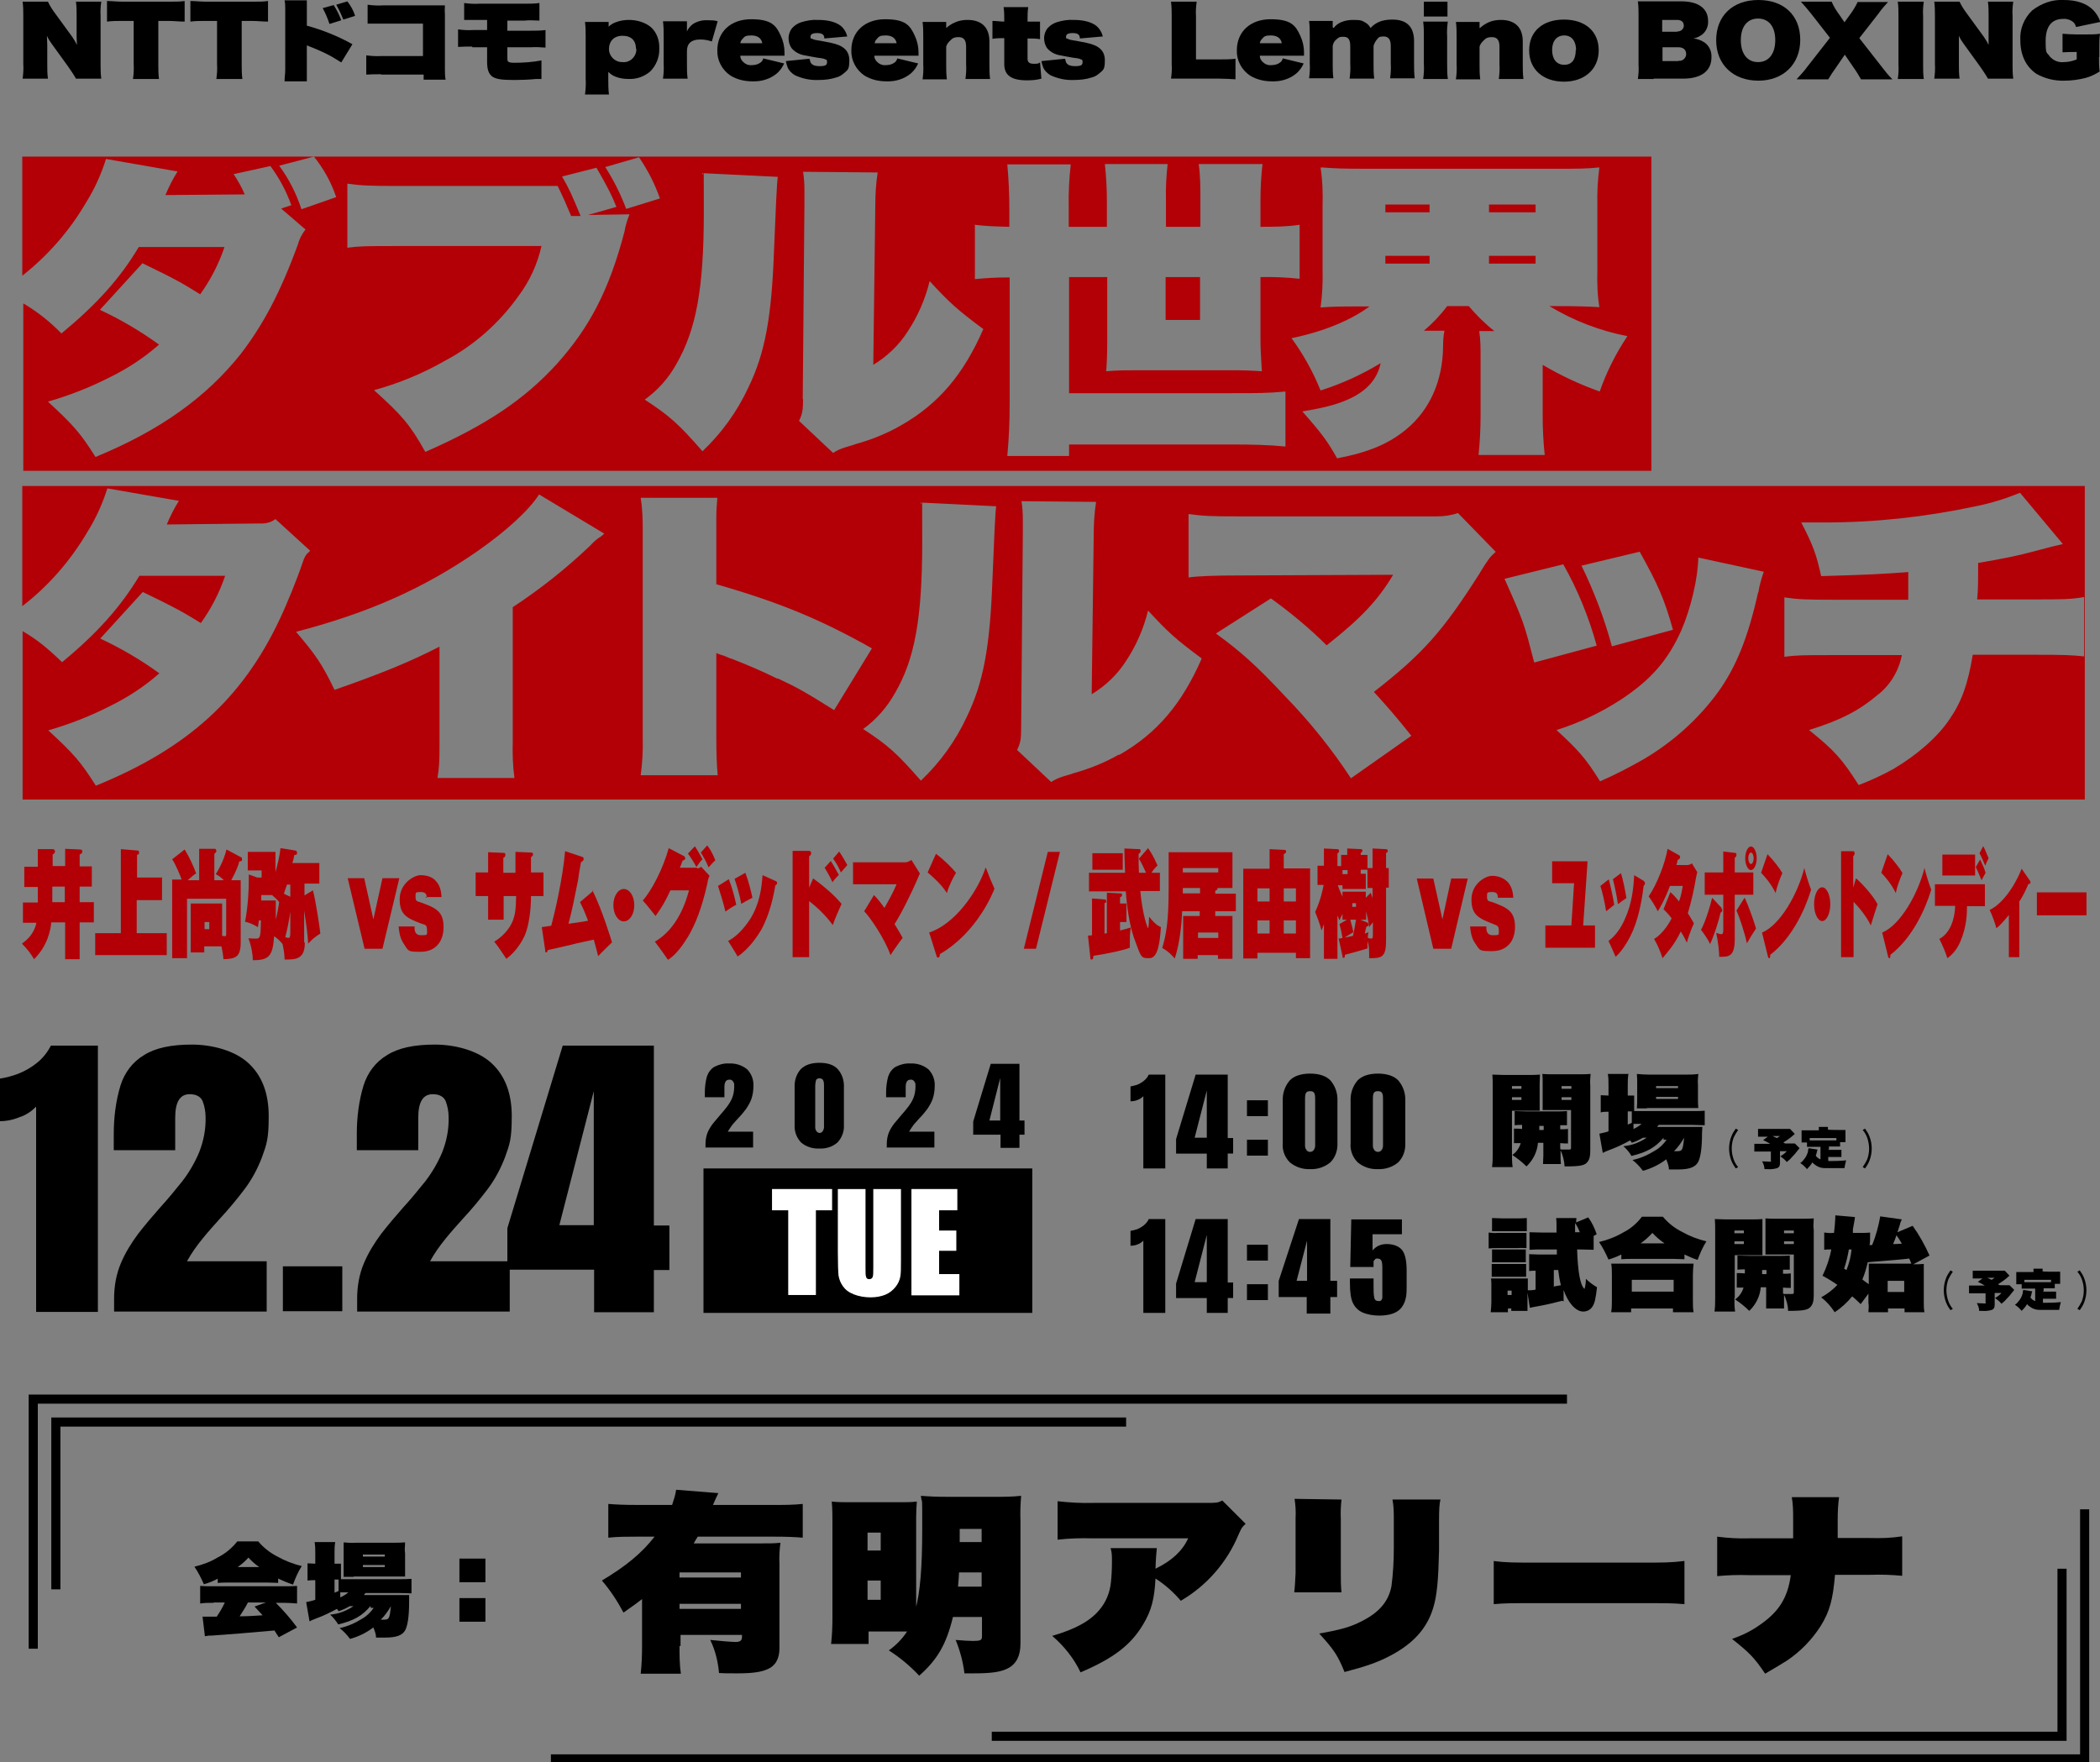
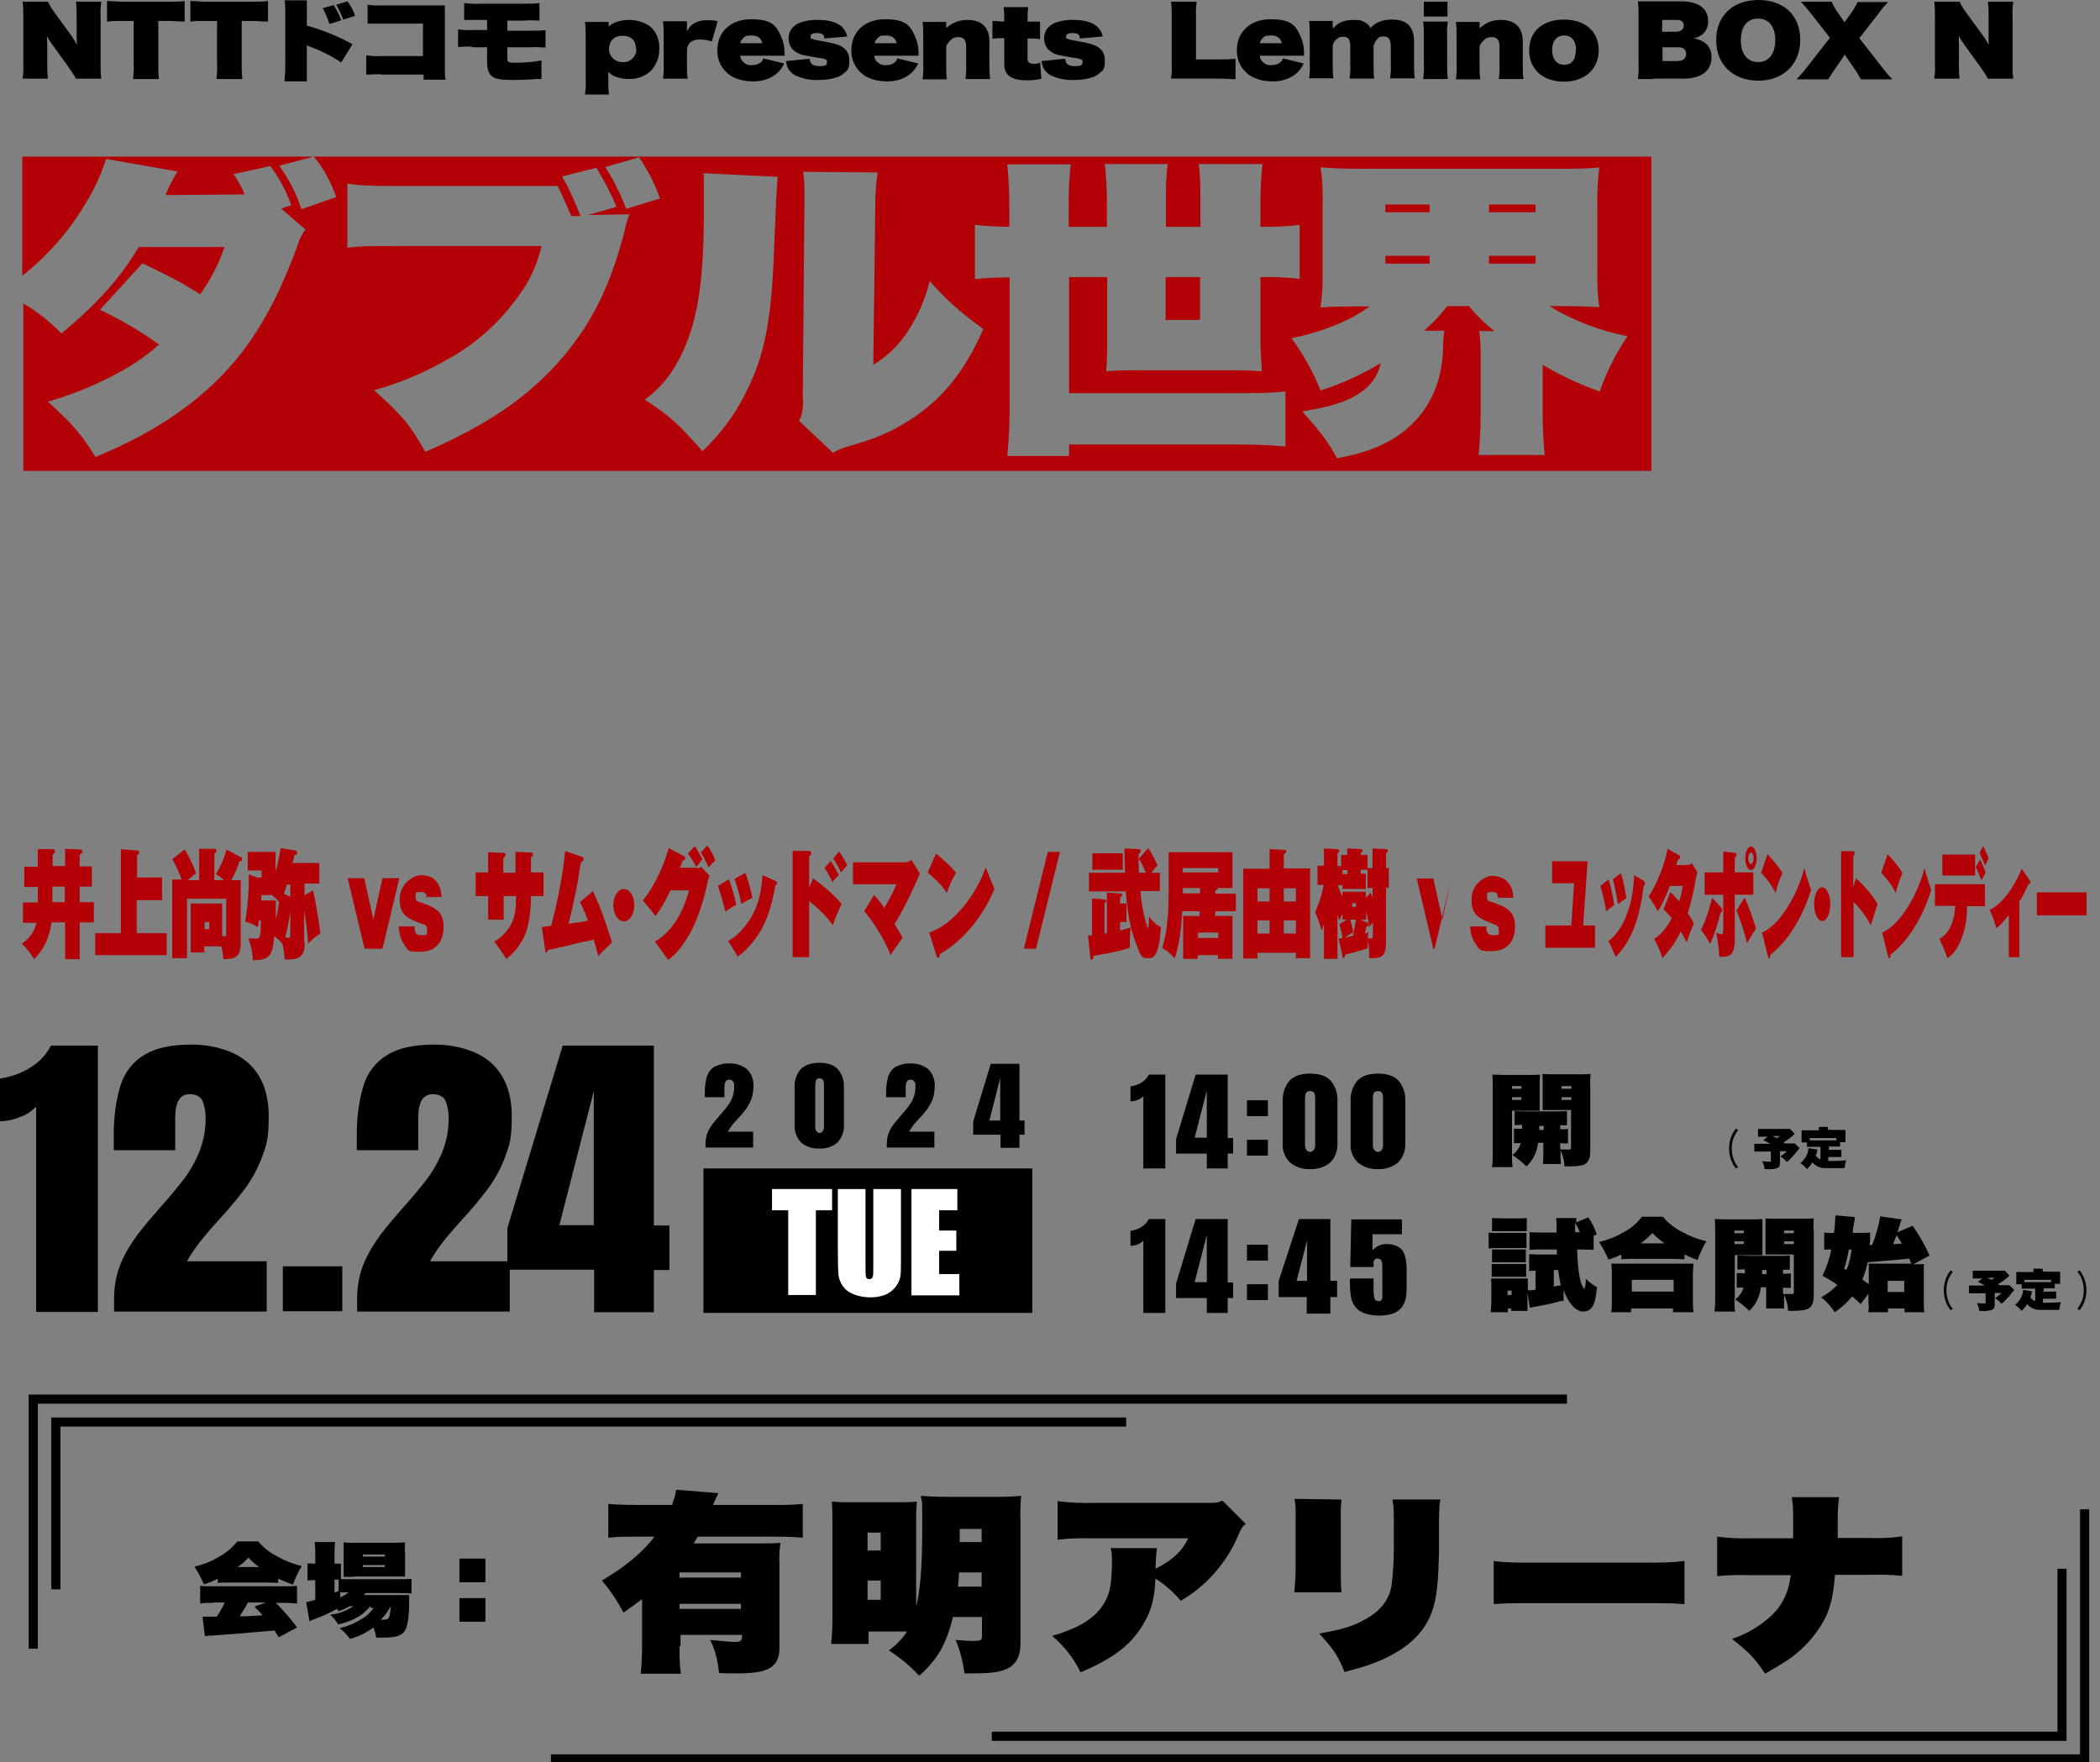
<svg xmlns="http://www.w3.org/2000/svg" id="_レイヤー_1" version="1.1" viewBox="0 0 622.1 522.1">
  <rect x="0" y="0" width="622.1" height="522.1" fill="#808080" stroke="none" />
  <defs>
    <style>
      .st0 {
        fill: #fff;
      }

      .st1 {
        fill: #b20006;
      }

      .st2 {
        isolation: isolate;
      }
    </style>
  </defs>
  <g id="_グループ_838">
    <path id="_パス_643" d="M21.5,11.1c.5.7.9,1.4,1.3,2.2,0-.8-.1-1.6-.1-2.3v-6.2c0-1.4,0-2.9-.2-4.3h7.5c-.2,1.4-.3,2.9-.2,4.3v14.2c0,1.4,0,2.9.2,4.3h-7.5c-.7-1.3-1.6-2.5-2.4-3.7l-4.7-6.5c-.6-.8-1.1-1.6-1.5-2.5,0,.9.1,1.9.1,2.6v5.8c0,1.4,0,2.9.2,4.3h-7.5c.2-1.4.3-2.9.2-4.3V4.8c0-1.4,0-2.9-.2-4.3h7.5c.6,1.3,1.4,2.5,2.3,3.7l5.1,7h0Z" />
    <path id="_パス_644" d="M46.9,19c0,1.5,0,2.9.2,4.4h-7.7c.2-1.5.3-2.9.2-4.4V6.2h-3.2c-1.9,0-3.2,0-4.7.2V.3c1.5,0,2.9.2,4.7.2h13.6c2,0,3.3,0,4.7-.2v6.1c-1.6,0-3.2-.2-4.7-.2h-3.1v12.8Z" />
    <path id="_パス_645" d="M71.6,19c0,1.5,0,2.9.2,4.4h-7.7c.2-1.5.3-2.9.2-4.4V6.2h-3.2c-1.9,0-3.2,0-4.7.2V.3c1.5,0,2.9.2,4.7.2h13.6c2,0,3.3,0,4.7-.2v6.1c-1.6,0-3.2-.2-4.7-.2h-3.1v12.8Z" />
    <path id="_パス_646" d="M84.3,24c0-1.1.2-2.2.2-3.3V2.8c0-.9,0-1.8-.2-2.7h6.6v7.5c4.7,1.3,9.2,3.1,13.5,5.5l-3.3,5.4c-1.6-1-3.2-2-4.9-2.8-1.3-.6-2.6-1.2-3.9-1.7,0,0-.4-.1-.5-.2,0,0-.3,0-.4-.2,0,0-.2,0-.3-.1h-.2v10.6h-6.7.1ZM98.9,1.6c.9,1.4,1.6,2.8,2.2,4.4l-3.5,1.1c-.5-1.6-1.2-3.2-2-4.7l3.3-.9h0ZM102.9.4c1,1.3,1.8,2.7,2.3,4.3l-3.5,1.1c-.6-1.5-1.3-3-2.1-4.4,0,0,3.3-1,3.3-1Z" />
    <path id="_パス_647" d="M112.9,22c-1.5,0-2.9,0-4.4.1v-5.7c1.5.2,3,.3,4.5.2h12.3V7h-16.4V1.4c1.5.2,3,.3,4.5.2h18.4c0,.8-.1,1.7,0,2.5v16.3c0,1.1,0,2.1.2,3.2h-6.5v-1.5h-12.6Z" />
    <path id="_パス_648" d="M139.9,13.8c-1.4,0-2.8,0-4.2.1v-5.2c1.4.2,2.9.3,4.4.2h4.2v-3h-6.8V.9c1.5.2,3,.3,4.5.2h13.3c1.5,0,3,0,4.5-.2v5.2c-1.4,0-2.9-.2-4.4,0h-5.1v3h6.9c1.5,0,2.9,0,4.4-.2v5.2c-1.4-.1-2.8-.2-4.3-.1h-7v2.7c0,.9,0,1.4.2,1.5.3.3.8.4,1.9.4,2.7,0,5.4-.2,8-.7v5.5h-1.6c-1.8.2-4.6.3-6.3.3-3.6,0-5.3-.2-6.5-.9-1.2-.8-1.7-2.1-1.7-4.5v-4.3h-4.4v-.2h0Z" />
    <path id="_パス_649" d="M173.3,28c.2-1.5.3-3.1.2-4.6v-12.3c0-1.5,0-3.1-.2-4.6h7v1.4c.6-.6,1.3-1,2.1-1.3,1.3-.5,2.6-.7,3.9-.7,2.4,0,4.8.7,6.6,2.2,1.7,1.6,2.5,3.9,2.4,6.3.1,2.5-.9,5-2.7,6.8-1.8,1.5-4,2.3-6.4,2.2-1.3,0-2.7-.2-3.9-.7-.8-.3-1.5-.8-2.1-1.4v2.1c0,1.5,0,3.1.2,4.6h-7.2,0ZM188.4,14.5c0-2.5-1.4-3.9-4-3.9s-4,1.7-4,3.9h0c0,2.2,1.8,3.9,3.9,3.9h.2c2,.2,3.8-1.4,4-3.4v-.7" />
    <path id="_パス_650" d="M210.9,12.3c-1.1-.4-2.3-.6-3.5-.6-2.6,0-3.9,1.2-3.9,3.4v3.9c0,1.4,0,2.9.2,4.3h-7.3c.2-1.4.3-2.9.2-4.4v-8.2c0-1.5,0-2.9-.2-4.4h7.1v3c.4-.9,1-1.6,1.8-2.2,1.3-.8,2.8-1.2,4.4-1.1,1,0,2,0,2.9.3l-1.7,5.9h0Z" />
    <path id="_パス_651" d="M219.3,16.5c0,.7.3,1.3.8,1.8.7.7,1.6,1.1,2.6,1,.9,0,1.8-.2,2.5-.7.5-.3.8-.8.9-1.3l6.2,1.5c-.5,1.1-1.2,2.1-2.1,2.9-2,1.7-4.6,2.5-7.3,2.4-2.3,0-4.5-.5-6.5-1.7-2.5-1.7-4-4.5-3.9-7.5,0-5.5,4-9.2,10-9.2s7.4,1.8,8.8,4.9c.7,1.5,1.1,3.2,1.1,4.9v1h-13.2,0ZM225.8,12.7c-.3-1.4-1.4-2.2-3.2-2.2s-2,.3-2.7,1.1c-.3.3-.5.7-.6,1.2h6.5Z" />
    <path id="_パス_652" d="M239.9,17.6c.1,1.4,1,2,2.9,2s2.2-.4,2.2-1.2-.2-.7-.5-.8c-.4-.2-.6-.3-2.3-.5-1.1-.2-2.9-.5-3.8-.7-1.4-.2-2.8-.9-3.8-2-.7-.9-1-2-1-3.1s.5-2.6,1.5-3.4c.6-.6,1.4-1,2.2-1.3,1.6-.5,3.3-.8,5-.7,3,0,5.2.6,6.7,1.7,1,.8,1.7,2,2,3.2l-6.8.6c0-1.1-.6-1.6-2.1-1.6s-2,.4-2,1.1.1.4.5.6c.6.3,1.2.4,1.9.5.3,0,3.1.6,3.7.7,3.8.8,5.4,2.4,5.4,5.2s-.5,2.8-1.6,3.8c-.6.5-1.3,1-2.1,1.2-1.8.6-3.6.8-5.5.8-2.4.1-4.7-.4-6.9-1.4-1-.6-1.8-1.4-2.2-2.4-.2-.6-.4-1.2-.5-1.8l7-.7v.2h.1Z" />
    <path id="_パス_653" d="M259,16.5c0,.7.3,1.3.8,1.8.7.7,1.6,1.1,2.6,1,.9,0,1.8-.2,2.5-.7.5-.3.8-.8.9-1.3l6.2,1.5c-.5,1.1-1.2,2.1-2.1,2.9-2,1.7-4.6,2.5-7.3,2.4-2.3,0-4.5-.5-6.5-1.7-2.5-1.7-4-4.5-3.9-7.5,0-5.5,4-9.2,10-9.2s7.4,1.8,8.8,4.9c.7,1.5,1.1,3.2,1.1,4.9v1h-13.2s.1,0,.1,0ZM265.6,12.7c-.3-1.4-1.4-2.2-3.2-2.2s-2,.3-2.7,1.1c-.3.3-.5.7-.6,1.2h6.5Z" />
    <path id="_パス_654" d="M280.3,8.3c.8-.7,1.7-1.3,2.7-1.7,1.1-.5,2.4-.7,3.6-.7,4.2,0,6.5,2.2,6.5,6.4v6.7c0,1.5,0,2.9.2,4.4h-7.3c.2-1.4.3-2.9.2-4.4v-5.2c0-1.9-.7-2.8-2.2-2.8s-1.9.4-2.6,1.1c-.5.5-.9,1-1.1,1.7v5.3c0,1.5,0,2.9.2,4.4h-7.2c.2-1.4.3-2.9.2-4.4v-8.2c0-1.5,0-2.9-.2-4.4h7v1.8h0Z" />
    <path id="_パス_655" d="M297.5,6c0-1.3,0-2.6-.2-3.9h7.3c-.2,1.3-.2,2.6-.2,3.9v.4h3.7v5.2c-1.2-.2-2.5-.2-3.7-.2v6c0,1.1.6,1.5,1.9,1.5s1.3-.1,1.8-.4l.4,4.8c-1.4.4-2.8.5-4.3.5-4.6,0-6.7-1.5-6.7-4.8v-7.7c-1.2,0-2.4,0-3.5.2v-5.3c1.2,0,2.4.2,3.5.2v-.4h0Z" />
    <path id="_パス_656" d="M315.6,17.6c.1,1.4,1,2,2.9,2s2.2-.4,2.2-1.2-.2-.7-.5-.8c-.4-.2-.6-.3-2.3-.5-1.1-.2-2.9-.5-3.8-.7-1.4-.2-2.8-.9-3.8-2-.7-.9-1-2-1-3.1s.5-2.6,1.5-3.4c.6-.6,1.4-1,2.2-1.3,1.6-.5,3.3-.8,5-.7,3,0,5.2.6,6.7,1.7,1,.8,1.7,2,2,3.2l-6.8.6c0-1.1-.6-1.6-2.1-1.6s-2,.4-2,1.1.1.4.5.6c.6.3,1.2.4,1.9.5.3,0,3.1.6,3.7.7,3.8.8,5.4,2.4,5.4,5.2s-.5,2.8-1.6,3.8c-.6.5-1.3,1-2.1,1.2-1.8.6-3.6.8-5.5.8-2.4.1-4.7-.4-6.9-1.4-1-.6-1.8-1.4-2.2-2.4-.2-.6-.4-1.2-.5-1.8l7-.7v.2h0Z" />
    <path id="_パス_657" d="M366,23.5c-1.6-.1-3.2-.2-4.7-.2h-14.4c.2-1.4.3-2.8.2-4.1V5c0-1.5,0-3-.2-4.5h7.6c-.2,1.5-.3,2.9-.2,4.4v12.7h7c1.6,0,3.2,0,4.7-.2v6.1h0Z" />
    <path id="_パス_658" d="M373.2,16.5c0,.7.3,1.3.8,1.8.7.7,1.6,1.1,2.6,1,.9,0,1.8-.2,2.5-.7.5-.3.8-.8.9-1.3l6.2,1.5c-.5,1.1-1.2,2.1-2.1,2.9-2,1.7-4.6,2.5-7.3,2.4-2.3,0-4.5-.5-6.5-1.7-2.5-1.7-4-4.5-3.9-7.5,0-5.5,4-9.2,10-9.2s7.4,1.8,8.8,4.9c.7,1.5,1.1,3.2,1.1,4.9v1h-13.2s.1,0,.1,0ZM379.7,12.7c-.3-1.4-1.4-2.2-3.2-2.2s-2,.3-2.7,1.1c-.3.3-.5.7-.6,1.2h6.5Z" />
    <path id="_パス_659" d="M395.1,8.3c1-1.5,3.2-2.4,5.7-2.4s2.6.2,3.7.8c.7.4,1.2,1,1.5,1.6.9-1,2-1.7,3.3-2.1,1.1-.3,2.1-.4,3.2-.4,4.3,0,6.4,2.2,6.4,6.4v6.6c0,1.5,0,2.9.2,4.4h-7.3c.2-1.4.3-2.9.2-4.4v-5.2c0-1.9-.7-2.8-2.1-2.8s-1.5.3-2,.9c-.5.6-.8,1.2-1,1.9v5.3c0,1.5,0,2.9.2,4.4h-7.3c.2-1.4.3-2.9.2-4.4v-5.2c0-2-.6-2.8-2-2.8s-1.3.2-1.9.6c-.7.5-1.2,1.3-1.3,2.1v5.2c0,1.5,0,2.9.2,4.4h-7.2c.2-1.4.3-2.9.2-4.4v-8.2c0-1.5,0-2.9-.2-4.4h7v1.9l.3.2h0Z" />
    <path id="_パス_660" d="M428.9,6.4c-.2,1.4-.3,2.9-.2,4.4v8.2c0,1.5,0,2.9.2,4.4h-7.3c.2-1.4.3-2.9.2-4.4v-8.2c0-1.5,0-2.9-.2-4.4h7.3ZM428.8,4.9h-7V.5h7v4.4Z" />
    <path id="_パス_661" d="M438.4,8.3c.8-.7,1.7-1.3,2.6-1.7,1.1-.5,2.4-.7,3.6-.7,4.2,0,6.5,2.2,6.5,6.4v6.7c0,1.5,0,2.9.2,4.4h-7.3c.2-1.4.3-2.9.2-4.4v-5.2c0-1.9-.7-2.8-2.2-2.8s-1.9.4-2.6,1.1c-.5.5-.9,1-1.1,1.7v5.3c0,1.5,0,2.9.2,4.4h-7.2c.2-1.4.3-2.9.2-4.4v-8.2c0-1.5,0-2.9-.2-4.4h7v1.8h0Z" />
    <path id="_パス_662" d="M453,14.9c0-5.6,4-9.1,10.3-9.1s10.3,3.5,10.3,9.1-4.2,9.3-10.3,9.3-10.3-3.6-10.3-9.2M466.9,14.9c0-2.7-1.3-4.4-3.5-4.4s-3.6,1.6-3.6,4.3,1.3,4.4,3.6,4.4,3.4-1.6,3.4-4.4" />
    <path id="_パス_663" d="M489.9,23.4h-4.7c.2-1.4.3-2.8.2-4.1V4.6c0-1.4,0-2.8-.2-4.2h12.9c5,0,7.9,2.1,7.9,5.8.1,1.5-.5,3-1.7,4-.8.6-1.7,1-2.6,1.2,1.2.1,2.4.6,3.4,1.3,1.3,1,2,2.6,1.9,4.3,0,4-3,6.3-8.4,6.3h-8.7,0ZM496.9,9.3c.9.1,1.8-.6,1.9-1.5v-.2c0-1.1-.7-1.7-2-1.7h-4.4v3.5h4.5ZM497.2,18c1.1.2,2.1-.6,2.3-1.7v-.3c0-1.3-.9-2-2.3-2h-4.7v4.1h4.7Z" />
    <path id="_パス_664" d="M508.4,11.9c0-7.2,4.9-11.9,12.5-11.9s12.4,4.6,12.4,11.8-5,12.1-12.4,12.1-12.5-4.7-12.5-12M525.9,11.9c0-4-1.9-6.4-5.1-6.4s-5.1,2.4-5.1,6.4,1.9,6.5,5.1,6.5,5.1-2.5,5.1-6.5" />
    <path id="_パス_665" d="M532.3,23.4c1.3-1.4,2.2-2.4,3-3.5l6.8-8.7-5.7-7.3c-.8-1-1.9-2.3-2.9-3.4h9.1c.6,1.4,1.4,2.7,2.3,3.9l1.5,2.2,1.6-2.2c.9-1.2,1.7-2.5,2.3-3.8h9c-1,1.1-1.9,2.1-2.8,3.4l-5.7,7.3,6.8,8.7c.9,1.2,1.9,2.4,3,3.5h-9.3c-.7-1.2-1.4-2.4-2.2-3.5l-2.6-3.8-2.6,3.8c-1,1.4-1.6,2.3-2.3,3.5h-9.3,0Z" />
-     <path id="_パス_666" d="M569.9.5c-.2,1.4-.3,2.8-.2,4.3v14.3c0,1.4,0,2.9.2,4.3h-7.7c.2-1.4.3-2.8.2-4.3V4.8c0-1.4,0-2.9-.2-4.3h7.7Z" />
    <path id="_パス_667" d="M587.8,11.1c.5.7.9,1.4,1.3,2.2V4.8c0-1.4,0-2.9-.2-4.3h7.5c-.2,1.4-.3,2.9-.2,4.3v14.2c0,1.4,0,2.9.2,4.3h-7.5c-.7-1.3-1.6-2.5-2.4-3.7l-4.7-6.5c-.6-.8-1.1-1.6-1.5-2.5v8.4c0,1.4,0,2.9.2,4.3h-7.5c.2-1.4.3-2.9.2-4.3V4.8c0-1.4,0-2.9-.2-4.3h7.5c.6,1.3,1.4,2.5,2.3,3.7l5.1,7h0Z" />
-     <path id="_パス_668" d="M621.8,16.9c0,1.4,0,2.9.2,4.3-1.3.8-2.7,1.5-4.2,1.9-2,.5-4.1.8-6.2.8-2.9.1-5.8-.6-8.3-2-3.1-2.1-4.8-5.5-4.8-10-.2-3.3,1.1-6.5,3.5-8.8,2.7-2.1,6-3.3,9.4-3.1,3.8,0,6.8,1,8.8,3.1.9,1,1.6,2.1,2,3.4l-7.2,1.5c-.2-.8-.6-1.4-1.3-1.8s-1.6-.7-2.5-.6c-3.4,0-5.2,2.2-5.2,6.5s.3,3.2,1.2,4.6c1,1.2,2.6,1.9,4.2,1.7,1.3,0,2.6-.3,3.8-.8v-2.2c-1.4,0-2.8,0-4.2.1v-5.5c1.4.1,2.7.2,4.1.2h2.9c1.6,0,2.8,0,4.1-.2-.2,1.3-.2,2.5-.2,3.8v3.1h0Z" />
    <path id="_パス_674" d="M338.7,389v-21.4c-.5.5-1.1.9-1.7,1.1-.7.3-1.4.4-2.1.4v-4.4c.7-.1,1.3-.3,2-.5.7-.3,1.4-.7,2-1.2s1.1-1.1,1.4-1.8h4.9v27.8h-6.5,0Z" />
    <path id="_パス_675" d="M357.5,389v-4.4h-9.1v-4.3l5.8-19.1h9.5v18.8h1.6v4.6h-1.6v4.4h-6.2,0ZM353.9,379.9h3.6v-14l-3.6,14Z" />
    <path id="_パス_676" d="M369.4,368.8h6.2v4.7h-6.2v-4.7ZM369.4,380.5h6.2v4.7h-6.2v-4.7Z" />
    <g>
      <path id="_パス_6741" data-name="_パス_674" d="M338.7,346.2v-21.4c-.5.5-1.1.9-1.7,1.1-.7.3-1.4.4-2.1.4v-4.4c.7-.1,1.3-.3,2-.5.7-.3,1.4-.7,2-1.2s1.1-1.1,1.4-1.8h4.9v27.8h-6.5,0Z" />
      <path id="_パス_6751" data-name="_パス_675" d="M357.5,346.2v-4.4h-9.1v-4.3l5.8-19.1h9.5v18.8h1.6v4.6h-1.6v4.4h-6.2,0ZM353.9,337.1h3.6v-14l-3.6,14Z" />
      <path id="_パス_6761" data-name="_パス_676" d="M369.4,326h6.2v4.7h-6.2v-4.7ZM369.4,337.7h6.2v4.7h-6.2v-4.7Z" />
      <path id="_パス_677" d="M388.1,346.4c-2.2.1-4.3-.6-6-2-1.5-1.5-2.3-3.6-2.1-5.7v-12.5c-.1-2.2.6-4.3,2-6,1.3-1.4,3.4-2.1,6.1-2.1s4.8.7,6.1,2.1c1.4,1.7,2.1,3.8,2,6v12.5c.1,2.1-.6,4.2-2.1,5.7-1.7,1.4-3.8,2.1-6,2M388.1,341.3c.4,0,.9-.2,1.1-.6.3-.4.4-.8.4-1.3v-13.7c0-.6,0-1.2-.2-1.7s-.6-.7-1.3-.7-1.1.2-1.3.7c-.2.6-.2,1.1-.2,1.7v13.7c0,.5.1.9.4,1.3.2.4.7.6,1.1.6" />
      <path id="_パス_678" d="M408.2,346.4c-2.2.1-4.3-.6-6-2-1.5-1.5-2.3-3.6-2.1-5.7v-12.5c-.1-2.2.6-4.3,2-6,1.3-1.4,3.4-2.1,6.1-2.1s4.8.7,6.1,2.1c1.4,1.7,2.1,3.8,2,6v12.5c.1,2.1-.6,4.2-2.1,5.7-1.7,1.4-3.8,2.1-6,2M408.2,341.3c.4,0,.9-.2,1.1-.6.3-.4.4-.8.4-1.3v-13.7c0-.6,0-1.2-.2-1.7s-.6-.7-1.3-.7-1.1.2-1.3.7c-.2.6-.2,1.1-.2,1.7v13.7c0,.5.1.9.4,1.3.2.4.7.6,1.1.6" />
    </g>
    <path id="_パス_679" d="M447.9,341.7c0,1.4,0,2.8.2,4.1h-6.1c.2-1.4.2-2.8.2-4.2v-19.8c0-1.1,0-2.3-.1-3.4,1.1,0,2.2.1,3.3.1h7.5c1.1,0,2.2,0,3.3-.1,0,.9-.1,1.6-.1,2.7v8h-8.2v12.7h0ZM447.9,322.6h2.8v-.8h-2.8v.8ZM447.9,325.9h2.8v-.8h-2.8v.8ZM462.4,340.6h2.1c.8,0,.9,0,.9-.6v-11.1h-8.4v-8c0-1,0-1.8-.1-2.7,1.1.1,2.2.1,3.3.1h7.7c1.1,0,2.2,0,3.3-.1-.1,1.1-.2,2.3-.1,3.4v19.2c0,1.8-.2,2.6-.7,3.3-.8,1.2-2,1.5-6.9,1.5-.1-1.6-.5-3.3-1.2-4.8v1.6c0,.8,0,1.7.1,2.5h-5.3c0-.8.1-1.7.1-2.5v-3.8h-1.6c-.2,2.7-1.5,5.2-3.4,7-1.3-1.3-2.7-2.4-4.2-3.4,1.2-.8,2.1-2.1,2.5-3.5h-2v-4.3c.8,0,1.3,0,2.4.1v-1.2c-1,0-1.4,0-2.2.1v-4.2c1,0,1.9.1,3.6.1h8.1c1.9,0,2.8,0,3.8-.1v4.2h-2v1.2c1.1,0,1.6,0,2.3-.1v4.3c-.8,0-1.2,0-2.3-.1v1.8h.2ZM456,333.6v1.2h1.3v-1.2h-1.3ZM462.6,322.6h2.9v-.8h-2.9v.8ZM462.6,325.9h2.9v-.8h-2.9v.8Z" />
-     <path id="_パス_680" d="M492.8,337.1c-2.3,2.8-4.9,4.3-9.5,5.4-.6-1.1-1.5-2.1-2.4-2.9,2.5-.2,4.8-1.1,6.9-2.5h-1.1c-1,.6-2.1,1.1-3.3,1.5-.2-.4-.3-.5-.5-.7-2,1.1-4.1,2.1-6.3,2.9-.8.3-1.5.6-1.8.8l-1-5.7c.9-.2,1.9-.4,2.7-.7v-5.8h-.2c-.7,0-1.4,0-2.1.2v-5.1c.7,0,1.4.1,2.1.1h.2v-3c0-1.1,0-2.3-.2-3.4h6.1c-.2,1.1-.2,2.3-.2,3.4v3h1.9v4.6h17.3c1.5,0,2.6,0,3.6-.1v4.3c-1,0-2.2-.1-3.6-.1h-10c-.2.2-.3.3-.5.6h13.4c0,.6-.1,1.2-.1,1.8,0,4.4-.4,7-1.1,8.5-.8,1.6-2.6,2.3-6,2.3s-1.1,0-2.7,0c0-1-.4-2-.8-3-2.1,1.6-4.4,2.7-6.9,3.4-.9-1.2-1.9-2.3-3.1-3.2,2.4-.5,4.6-1.5,6.7-2.8,1.4-.8,2.5-1.9,3.4-3.2h-.9v-.6h0ZM482.2,333.2c.3-.1.7-.3,1.2-.5v-3.4h-1.2v3.9h0ZM483.9,334.5c.9-.4,1.7-.9,2.4-1.5h-2.4v1.5ZM487.9,328.4h-3c.1-1.1.1-2.1.1-3.2v-4.1c0-1,0-1.9-.1-2.9,1.2.1,2.4.2,3.6.2h10.9c1.2,0,2.4,0,3.7-.2-.1,1.1-.2,2.2-.1,3.2v3.8c0,1,0,2.1.1,3.1h-15.2ZM490.6,322.4h6.5v-.6h-6.5v.6ZM490.6,325.6h6.5v-.6h-6.5v.6ZM495.9,341.1h.7c1.8,0,1.9-.2,2.3-4-.8,1.4-1.8,2.8-2.9,3.9" />
    <path id="_パス_681" d="M64.6,467.7c-1.3.7-2.7,1.3-4.2,1.7-.8-1.8-1.7-3.6-2.8-5.2,2.5-.6,4.9-1.5,7-2.8,2.2-1.1,4.1-2.7,5.7-4.7h6.2c1.5,1.8,3.4,3.3,5.5,4.4,2.3,1.3,4.8,2.3,7.4,2.9-1.1,1.7-1.9,3.6-2.6,5.5-1.5-.5-3-1.1-4.4-1.8v1.3c-1,0-1.9-.1-3.2-.1h-11.5c-1.2,0-2.1,0-3.2.1v-1.3h0ZM63.3,474.9c-1.4,0-2.7,0-4,.2v-5.2c1.3.1,2.5.1,4,.1h20.7c1.3,0,2.7,0,4-.1v5.2c-1.3-.1-2.7-.2-4-.2h-2.3c2.3,2.3,4.4,4.7,6.3,7.3l-5.4,2.9c-.7-1-.9-1.4-1.3-2-6.5.6-15.2,1.3-18.5,1.5-.8,0-1.1,0-2.1.2l-.7-5.8h4.2c.9-1.3,1.7-2.7,2.4-4.2h-3.4.1ZM76.8,464.3c-1.2-.8-2.3-1.8-3.2-2.8-1,1.1-2,2-3.2,2.8,0,0,6.4,0,6.4,0ZM73.4,474.9c-.7,1.4-1.6,2.7-2.4,4,2.7,0,5-.2,6.8-.3-.8-.9-1.2-1.3-2.4-2.6l3.4-1.2h-5.4Z" />
    <path id="_パス_682" d="M109.7,475.9c-2.3,2.8-4.9,4.3-9.5,5.4-.7-1.1-1.5-2.1-2.4-2.9,2.5-.2,4.8-1.1,6.9-2.5h-1.1c-1,.6-2.1,1.1-3.3,1.5-.2-.4-.3-.5-.5-.7-2,1.1-4.1,2.1-6.3,2.9-.8.3-1.5.6-1.8.8l-1-5.7c.9-.2,1.9-.4,2.7-.7v-5.8h-.2c-.7,0-1.4,0-2.1.1v-5.1c.7,0,1.4.1,2.1.1h.2v-3c0-1.1,0-2.3-.2-3.4h6.1c-.2,1.1-.2,2.3-.2,3.4v3h1.9v4.6h17.3c1.5,0,2.6,0,3.6-.1v4.3c-1,0-2.2-.1-3.6-.1h-10c-.2.2-.3.3-.5.6h13.4v1.8c0,4.4-.4,7-1.1,8.5-.8,1.6-2.6,2.3-6,2.3s-1.1,0-2.7,0c0-1-.4-2-.8-3-2.1,1.6-4.4,2.7-6.9,3.4-.9-1.2-1.9-2.3-3.1-3.2,2.4-.5,4.6-1.5,6.7-2.8,1.4-.8,2.5-1.9,3.4-3.2h-.9v-.5h0ZM99.1,471.9c.3-.1.7-.3,1.2-.5v-3.4h-1.2v3.9ZM100.8,473.3c.9-.4,1.7-.9,2.4-1.5h-2.4v1.5ZM104.8,467.2h-3v-10.2c1.2.1,2.4.2,3.6.1h10.9c1.2,0,2.4,0,3.7-.1,0,1.1-.2,2.2,0,3.2v6.9h-15.2ZM107.5,461.2h6.5v-.6h-6.5v.6ZM107.5,464.3h6.5v-.6h-6.5v.6ZM112.8,479.9h.7c1.8,0,1.9-.2,2.3-4-.8,1.4-1.8,2.8-2.9,3.9" />
    <path id="_パス_683" d="M143.8,468.8h-7.7v-7h7.7v7ZM143.8,480.5h-7.7v-7h7.7v7Z" />
    <path id="_パス_684" d="M201.3,487.8c0,2.7,0,5.4.4,8.1h-11.9c.3-2.7.4-5.5.4-8.2v-13.9c-1.4,1.1-1.7,1.3-5.5,4-1.8-3.4-3.9-6.6-6.4-9.5,7.2-4.3,11.9-8.2,15.6-13h-5.4c-2.8,0-5.5,0-8.3.3v-10c2.4.2,4.9.3,8.4.3h10.5c.5-1.5,1-3,1.2-4.5l12.5,1c-.6,1.2-1.1,2.4-1.6,3.5h18.3c2.8,0,5.5,0,8.3-.3v10c-2.3-.2-4.9-.3-8.3-.3h-22.8c-.5.8-.7,1.1-1.2,2h19.3c3.1,0,4.7,0,6.4-.2-.3,2.1-.4,4.2-.3,6.2v25.1c0,3.1-1.2,5.2-3.6,6.2-1.8.8-4.4,1.2-8.8,1.2s-3,0-5.5-.1c-.3-3.4-1.1-6.7-2.6-9.8,2.9.3,6.3.6,7.5.6s1.9-.3,1.9-1.5v-.6h-18.2v3.3h-.3,0ZM219.5,465.9h-18.2v1.5h18.2v-1.5ZM219.5,475.2h-18.2v1.5h18.2v-1.5Z" />
    <path id="_パス_685" d="M271.2,476.9c1.4-5.3,2-12.4,2-23.9s0-6.5-.4-9.8c2.7.2,4.4.3,8.4.3h13.3c2.7,0,5.3,0,8-.3-.2,2.4-.3,4.9-.2,7.4v36.4c0,3.6-1.2,6-3.7,7.3-2.1,1.1-4.9,1.5-10,1.5s-1.6,0-2.9,0c-.4-3.4-1.3-6.7-2.6-9.9,2.1.2,4.1.3,5.1.3,2.2,0,2.7-.2,2.7-1.3v-5.8h-8.6c-2,8.2-4.6,12.6-10,17.4-2.7-2.9-5.7-5.4-9-7.5,2.1-1.5,4-3.4,5.4-5.6h-11.4v3.7h-11.1c.3-2.6.4-5.3.4-7.9v-27.9c0-2.1,0-4.2-.2-6.4,1.8.2,3.5.2,5.3.2h14.8c2.1,0,3.4,0,5.1-.2-.1,1.4-.2,2.9-.2,4.7v27.6l-.2-.3h0ZM257,459.4h3.9v-5.3h-3.9v5.3ZM257,474h3.9v-5.7h-3.9v5.7ZM284.1,465.9c-.1,1.6-.1,2.3-.3,4.2h7v-4.2h-6.7ZM290.8,453h-6.5v3.9h6.5v-3.9Z" />
    <path id="_パス_686" d="M369,451.5c-1.1,1-1.2,1.2-2.1,3.2-3.4,8.2-9.4,15.1-17.1,19.6-2.2-2.6-4.7-4.8-7.5-6.6-.3,6-1.2,9.5-3.6,13.5-3.6,6.1-8.7,10.1-18.6,14.3-2-4.2-4.9-7.8-8.4-10.8,6.9-2,11.2-4.4,13.9-7.6,2-2.3,3.2-5.2,3.5-8.3.2-1.8.3-4,.3-6s0-2.7-.4-4.1h13.7c-.1.9-.3,3-.4,6.1,4.9-2.4,7.9-5.2,9.7-9h-28.4c-3.4-.1-6.9,0-10.3.4v-11.4c3.5.4,7,.6,10.5.5h33.3c3.2,0,3.6,0,5-.7l6.9,6.9Z" />
    <path id="_パス_687" d="M397.4,444.3c-.2,1.9-.3,3.8-.2,5.7v16.2c0,1.9,0,3.8.2,5.6h-14c.2-1.6.3-3.7.4-5.7v-16.3c.1-1.9,0-3.8-.3-5.7l13.9.2h0ZM426.7,444.4c-.3,1.1-.4,3-.4,5.9v9.1c-.2,8.7-.6,13.3-1.7,16.9-1.8,6.1-5.9,10.7-12.8,14.3-3.6,1.9-7,3.1-13.5,4.8-2-4.9-3.1-6.6-7.5-11.4,6.4-1.1,9.4-2,12.5-3.6,5.2-2.6,8-5.8,8.9-10.4.5-3.8.7-7.5.7-11.3v-8.3c0-2,0-4.1-.4-6.1h14.2,0Z" />
    <path id="_パス_688" d="M442.3,462.5c4.1.5,5.7.5,14.5.5h27.7c8.8,0,10.3,0,14.5-.5v12.8c-3.7-.3-4.2-.3-14.5-.3h-27.5c-10.3,0-10.8,0-14.5.3v-12.8h-.2Z" />
    <path id="_パス_689" d="M554,455.7c3.2.1,6.3,0,9.5-.5v11.7c-3.1-.3-6.2-.4-9.3-.3h-10.6c-.6,7.3-1.6,10.9-4.2,15.1-2.6,4.1-6,7.6-10,10.3-1.8,1.1-3.2,2-6.5,3.9-3.1-4.6-4.5-6.1-9.8-10.3,2.9-1,5.6-2.3,8-4,5.9-4,8.5-8.2,9.4-14.9h-12.5c-3.1-.1-6.2,0-9.3.3v-11.7c3.1.4,6.3.6,9.5.5h13v-5.7c0-2.2,0-4.3-.4-6.5h14c-.3,2.2-.4,4.4-.4,6.6v5.5h9.8-.2Z" />
    <path id="_パス_690" d="M441,365.2c.9.1,1.8.2,2.6.1h8.6v4.5c-.9,0-1.8-.1-2.6,0h-6c-.9,0-1.8,0-2.6.1v-4.6h0ZM462.8,385.4c-2.7.7-4.3,1.1-7.6,1.7-.8.1-1.5.3-2,.4l-.7-4.5v5.4h-4.8v-.7h-1v1.1h-5.1c.1-1,.2-2.1.2-2.9v-5c0-.7,0-1.4-.1-2.1h10.9v3.5c.8,0,1.5,0,2.3-.2v-5.6c-.9,0-1.2,0-1.9.1v-5c.9,0,1.8.1,2.7.1h5.5v-1.5h-4.2c-1.4,0-2.5,0-3.9.1v-5.2c1.2,0,2.5.1,4,.1h4v-2.1c0-.7,0-1.5-.1-2.2h6c0,.4-.1.8-.1,1.3l3.6-1.5c1.1,1.5,1.9,3.2,2.5,5l-.9.5v4.1c-1.3,0-2.6-.1-3.9-.1h-1c.2,6.4.9,10.7,2.2,11.7.3-1,.4-2,.4-3,1,1,2.1,1.8,3.3,2.5-.4,3.4-.7,4.8-1.4,5.8-.6.9-1.6,1.4-2.7,1.4-2.2,0-4.5-2.6-5.8-6.4v3.4l-.4-.2h0ZM442,360.9c1,0,2.1.1,3.1.1h4.1c1,0,2.1,0,3.1-.1v3.9h-10.3v-3.9h0ZM442,370.2h10v3.8h-10v-3.8ZM442,374.5h10.1v3.8h-10.2v-3.8h.1ZM446.6,383.7h1.2v-1.3h-1.2v1.3ZM460.2,381.2c.7-.1,1.5-.3,2.2-.4-.4-1.5-.6-3-.8-4.5h-1.3v4.8h-.1ZM468,365.1c-.4-1-.8-1.9-1.4-2.7v2.7h1.4Z" />
    <path id="_パス_691" d="M480.3,371.7c-1.2.6-2.5,1.1-3.8,1.5-.8-1.8-1.7-3.6-2.8-5.2,2.5-.6,4.9-1.5,7.1-2.8,2.2-1.1,4.1-2.7,5.6-4.7h6.2c1.6,1.9,3.5,3.4,5.7,4.5,2.3,1.3,4.7,2.2,7.2,2.8-1.1,1.7-1.9,3.6-2.6,5.5-1.3-.4-2.6-1-3.9-1.6v1.4c-1,0-1.9-.1-3.2-.1h-12.3c-1.2,0-2.1,0-3.2.1v-1.5h0ZM477.3,388.7c.2-1.1.2-2.3.2-3.4v-7.6c0-1.1,0-2.2-.2-3.3h24.4c-.1,1.1-.2,2.2-.2,3.3v7.7c0,1.1,0,2.3.2,3.4h-6.1v-1.1h-12.4v1.1h-6.1.2ZM483.4,382.7h12.4v-3.5h-12.4v3.5ZM493.1,368.4c-1.3-.9-2.5-1.9-3.6-3.1-1.1,1.2-2.2,2.2-3.5,3.1h7.1Z" />
    <path id="_パス_692" d="M513.8,384.5c0,1.4,0,2.8.2,4.1h-6.1c.2-1.4.2-2.8.2-4.2v-19.8c0-1.1,0-2.3-.1-3.4,1.1,0,2.2.1,3.3.1h7.5c1.1,0,2.2,0,3.3-.1v10.7h-8.2v12.7h0ZM513.8,365.4h2.8v-.8h-2.8v.8ZM513.8,368.6h2.8v-.8h-2.8v.8ZM528.4,383.4h2.1c.8,0,.9,0,.9-.6v-11.1h-8.4v-10.7c1.1.1,2.2.1,3.3.1h7.7c1.1,0,2.2,0,3.3-.1,0,1.1-.2,2.3,0,3.4v19.2c0,1.8-.2,2.6-.7,3.3-.8,1.2-2,1.5-6.9,1.5,0-1.6-.5-3.3-1.2-4.8v4.1h-5.3v-6.3h-1.6c-.2,2.7-1.5,5.2-3.4,7-1.3-1.3-2.7-2.4-4.2-3.4,1.2-.8,2.1-2.1,2.5-3.5h-2v-4.3c.8,0,1.3,0,2.4.1v-1.2c-1,0-1.4,0-2.2.1v-4.2c1,0,1.9.1,3.6.1h8.1c1.9,0,2.8,0,3.8-.1v4.2h-2v1.2c1.1,0,1.6,0,2.3-.1v4.3c-.8,0-1.2,0-2.3-.1v1.8h.2ZM522,376.3v1.2h1.3v-1.2h-1.3ZM528.5,365.4h2.9v-.8h-2.9v.8ZM528.5,368.6h2.9v-.8h-2.9v.8Z" />
    <path id="_パス_693" d="M551.2,365.3c.9,0,1.9,0,2.8-.1,0,2.1,0,3.3-.2,3.7h.8c1.1-2.7,1.9-5.6,2.4-8.5l6.4.9c-.2.4-.4.8-.5,1.2,0,.3-.4,1.2-.8,2.6l4.5-1.9c2,2.8,3.6,5.7,5,8.8l-4.8,2.6c1,0,2,0,3.1-.1v11.5c0,.9,0,1.9.2,2.8h-5.9v-1.1h-4.9v1.1h-5.8c0-.9.2-1.8,0-2.7v-2.8l-2.3,3.1c-1.2-1.2-1.7-1.6-2.5-2.3-1.5,1.8-3.2,3.4-5.2,4.7-1.1-1.7-2.4-3.2-4-4.4,1.8-1,3.4-2.2,4.8-3.7-1.4-1-2.9-1.9-4.4-2.7,1.2-2.5,2.1-5.1,2.6-7.8h-.3c-.6,0-1.2,0-1.8.1v-5.1c.9.1,1.7.2,2.6.1h.3c.2-1.4.4-4.1.4-5.2l5.8.5c0,.6-.3,1.8-.6,3.6v1.1h2.4,0ZM547.7,370.2c-.3,1.9-.8,3.9-1.4,5.7.3.2.4.2.7.4.8-2,1.3-4,1.5-6.1h-.8ZM566.3,374.6c-.4-1-.5-1.2-.7-1.7-2.5.3-6.4.6-8.8.8-2.4.2-2.8.2-3.5.3-.4,1.7-.9,3.5-1.6,5.1.9.7,1.2.9,1.9,1.4v-6.1h12.8v.2h-.1ZM559.2,382.8h4.9v-3.3h-4.9v3.3ZM563.4,368.5c-.5-.9-1-1.7-1.6-2.5-.3.9-.5,1.5-1,2.6.4,0,1.2,0,2.5-.1" />
    <path id="_パス_694" d="M577.8,388.2c-.5-.7-1-1.5-1.3-2.3-.9-2.3-.9-4.9,0-7.2.3-.8.8-1.6,1.3-2.3l.7.4c-.5.7-.9,1.4-1.3,2.2-.8,2.1-.8,4.4,0,6.6.3.8.7,1.5,1.3,2.2l-.7.4h0Z" />
    <path id="_パス_695" d="M593.6,380.8h1.7l1.4,1.4c-.2.2-.3.4-.5.6-.6.8-1.2,1.5-1.9,2.2-.4.5-.9.9-1.4,1.3-.5-.7-1.2-1.2-1.9-1.7.7-.4,1.4-.9,1.9-1.5h-2v3.5c0,.8-.2,1.2-.8,1.5-1,.3-2,.4-3,.3h-.8c0-.8-.3-1.6-.7-2.3.7,0,1.5.1,2.2.1s.4,0,.4-.3v-2.7h-4.9v-2.3h4.7c-.9-.5-1.2-.7-2.1-1.1l1.4-1h-2.9v-2.3h9.5l1.4,1.5c-.2.1-.3.2-.5.4-.9.8-1.9,1.5-2.9,2.1,0,0,.3.2.5.3h1.2,0ZM588.7,378.6c.4.2.6.3,1.3.6.3-.2.6-.4.9-.6h-2.2Z" />
    <path id="_パス_696" d="M605.2,382.7h3.9v2.1h-3.9v1.2h.7c1.1,0,2.6,0,4.6-.2-.2.8-.4,1.5-.5,2.3h-5.9c-1,0-1.9-.3-2.7-.9-.3-.2-.7-.5-.9-.8-.4.7-1,1.4-1.6,2-.6-.7-1.2-1.3-2-1.8.5-.3.9-.8,1.2-1.2.5-.6.9-1.4,1.1-2.2,0-.3,0-.6.2-1h0l2.6.4c0,.4-.2.5-.2.8s-.2.6-.3,1c.3.5.8.9,1.4,1.1v-3.7h-4v-1.3h-1.6v-3.6h5.1v-1h2.7v.8h0c0,.1,3.4.1,3.4.1h1.8v3.6h-1.6v1.3h-3.3v.9h-.2ZM607.6,379.2h-7.9v.7h7.9v-.7Z" />
    <path id="_パス_697" d="M615.4,387.8c.5-.7.9-1.4,1.3-2.2.8-2.1.8-4.4,0-6.6-.3-.8-.7-1.5-1.3-2.2l.7-.4c.5.7,1,1.5,1.3,2.3.9,2.3.9,4.9,0,7.2-.3.8-.8,1.6-1.3,2.3l-.7-.4h0Z" />
    <path id="_パス_6941" d="M514.2,346.2c-.5-.7-1-1.5-1.3-2.3-.9-2.3-.9-4.9,0-7.2.3-.8.8-1.6,1.3-2.3l.7.4c-.5.7-.9,1.4-1.3,2.2-.8,2.1-.8,4.4,0,6.6.3.8.7,1.5,1.3,2.2l-.7.4h0Z" />
    <path id="_パス_6951" d="M530,338.8h1.7l1.4,1.4c-.2.2-.3.4-.5.6-.6.8-1.2,1.5-1.9,2.2-.4.5-.9.9-1.4,1.3-.5-.7-1.2-1.2-1.9-1.7.7-.4,1.4-.9,1.9-1.5h-2v3.5c0,.8-.2,1.2-.8,1.5-1,.3-2,.4-3,.3h-.8c0-.8-.3-1.6-.7-2.3.7,0,1.5.1,2.2.1s.4,0,.4-.3v-2.7h-4.9v-2.3h4.7c-.9-.5-1.2-.7-2.1-1.1l1.4-1h-2.9v-2.3h9.5l1.4,1.5c-.2.1-.3.2-.5.4-.9.8-1.9,1.5-2.9,2.1,0,0,.3.2.5.3h1.2,0ZM525.1,336.6c.4.2.6.3,1.3.6.3-.2.6-.4.9-.6h-2.2Z" />
    <path id="_パス_6961" d="M541.6,340.7h3.9v2.1h-3.9v1.2h.7c1.1,0,2.6,0,4.6-.2-.2.8-.4,1.5-.5,2.3h-5.9c-1,0-1.9-.3-2.7-.9-.3-.2-.7-.5-.9-.8-.4.7-1,1.4-1.6,2-.6-.7-1.2-1.3-2-1.8.5-.3.9-.8,1.2-1.2.5-.6.9-1.4,1.1-2.2,0-.3,0-.6.2-1h0l2.6.4c0,.4-.2.5-.2.8s-.2.6-.3,1c.3.5.8.9,1.4,1.1v-3.7h-4v-1.3h-1.6v-3.6h5.1v-1h2.7v.8h0c0,.1,3.4.1,3.4.1h1.8v3.6h-1.6v1.3h-3.3v.9h-.2ZM544,337.2h-7.9v.7h7.9v-.7Z" />
-     <path id="_パス_6971" d="M551.8,345.8c.5-.7.9-1.4,1.3-2.2.8-2.1.8-4.4,0-6.6-.3-.8-.7-1.5-1.3-2.2l.7-.4c.5.7,1,1.5,1.3,2.3.9,2.3.9,4.9,0,7.2-.3.8-.8,1.6-1.3,2.3l-.7-.4h0Z" />
    <path id="_パス_698" d="M10.7,388.6v-60.7c-1.4,1.4-3,2.5-4.9,3.1-1.9.8-3.9,1.2-5.9,1.2v-12.6c1.9-.3,3.8-.8,5.6-1.5,2-.8,3.9-1.9,5.6-3.3s3-3.1,4-5h13.9v78.9H10.7Z" />
    <path id="_パス_699" d="M33.8,388.6v-3.8c0-3.6.6-7.2,2-10.5,1.3-3.1,3.1-6,5.1-8.7,2.1-2.7,4.3-5.3,6.6-7.9,2.3-2.5,4.4-5.1,6.5-7.7,2-2.6,3.7-5.5,5-8.6,1.3-3.3,2-6.8,1.9-10.4,0-1.6-.3-3.3-.9-4.8-.6-1.3-1.9-2-3.8-2-2.9,0-4.3,2.3-4.3,7v9.6h-18.2v-4.8c0-4.9.6-9.8,2-14.4,1.2-3.8,3.6-7,7-9,3.3-2.1,8-3.1,14.1-3.1s12.8,1.8,16.8,5.5,6,8.9,6,15.7-.6,8.3-2,12.2c-1.3,3.4-3,6.6-5.2,9.5s-4.5,5.7-7.1,8.5c-1.8,2-3.6,4-5.3,6.1s-3.3,4.3-4.6,6.7h23.6v14.9h-45.2Z" />
    <rect id="_長方形_467" x="83.8" y="375.2" width="17.6" height="13.3" />
    <path id="_パス_700" d="M105.8,388.6v-3.8c0-3.6.6-7.2,2-10.5,1.3-3.1,3.1-6,5.1-8.7,2.1-2.7,4.3-5.3,6.6-7.9,2.3-2.5,4.4-5.1,6.5-7.7,2-2.6,3.7-5.5,5-8.6,1.3-3.3,2-6.8,1.9-10.4,0-1.6-.3-3.3-.9-4.8-.6-1.3-1.9-2-3.8-2-2.9,0-4.3,2.3-4.3,7v9.6h-18.2v-4.8c0-4.9.6-9.8,2-14.4,1.2-3.8,3.6-7,7-9,3.3-2.1,8-3.1,14.1-3.1s12.8,1.8,16.8,5.5,6,8.9,6,15.7-.6,8.3-2,12.2c-1.3,3.4-3,6.6-5.2,9.5s-4.5,5.7-7.1,8.5c-1.8,2-3.6,4-5.3,6.1s-3.3,4.3-4.6,6.7h23.6v14.9h-45.2Z" />
    <path id="_パス_701" d="M176,388.7v-12.5h-25.7v-12.3l16.4-54.1h27v53.3h4.6v13.2h-4.6v12.5h-17.7ZM165.7,363h10.2v-39.7l-10.2,39.7Z" />
    <path id="_パス_702" d="M278.7,357.7h-.8v20.2h1.2c1.3,0,1.9-.6,1.9-1.7v-16.1c0-.7,0-1.4-.5-2-.5-.4-1.2-.5-1.9-.5" />
    <path id="_パス_704" d="M209,340.1v-1.2c0-1.1.2-2.3.6-3.3.4-1,1-1.9,1.6-2.7.7-.8,1.4-1.7,2.1-2.5.7-.8,1.4-1.6,2-2.4s1.2-1.7,1.6-2.7c.4-1,.6-2.2.6-3.3s0-1-.3-1.5c-.2-.4-.7-.7-1.2-.6-.9,0-1.4.7-1.4,2.2v3h-5.8v-1.5c0-1.5.2-3.1.6-4.6.4-1.2,1.1-2.2,2.2-2.9,1.4-.7,2.9-1.1,4.4-1,1.9-.1,3.8.5,5.3,1.7,1.3,1.3,2,3.1,1.9,5,0,1.3-.2,2.6-.6,3.8-.4,1.1-1,2.1-1.6,3-.7.9-1.4,1.8-2.3,2.7-.6.6-1.1,1.3-1.7,1.9-.5.7-1,1.4-1.4,2.1h7.5v4.7h-14.2,0Z" />
    <path id="_パス_705" d="M242.7,340.3c-1.9.1-3.9-.5-5.4-1.8-1.3-1.4-2-3.2-1.9-5.1v-11.2c-.1-2,.5-3.9,1.8-5.4,1.2-1.2,3-1.9,5.5-1.9s4.3.6,5.5,1.9c1.3,1.5,1.9,3.4,1.8,5.4v11.2c.1,1.9-.6,3.7-1.9,5.1-1.5,1.3-3.4,1.9-5.4,1.8M242.7,335.7c.4,0,.8-.2,1-.5s.4-.8.4-1.2v-12.3c0-.5,0-1-.2-1.5-.1-.4-.5-.7-1.1-.7s-1,.2-1.1.7-.2,1-.2,1.5v12.3c0,.4.1.8.4,1.2.2.3.6.5,1,.5" />
    <path id="_パス_706" d="M262.7,340.1v-1.2c0-1.1.2-2.3.6-3.3s1-1.9,1.6-2.7c.7-.8,1.4-1.7,2.1-2.5s1.4-1.6,2-2.4,1.2-1.7,1.6-2.7.6-2.2.6-3.3,0-1-.3-1.5c-.2-.4-.7-.7-1.2-.6-.9,0-1.4.7-1.4,2.2v3h-5.8v-1.5c0-1.5.2-3.1.6-4.6.4-1.2,1.1-2.2,2.2-2.9,1.4-.7,2.9-1.1,4.4-1,1.9-.1,3.8.5,5.3,1.7,1.3,1.3,2,3.1,1.9,5,0,1.3-.2,2.6-.6,3.8-.4,1.1-1,2.1-1.6,3-.7.9-1.4,1.8-2.3,2.7-.6.6-1.1,1.3-1.7,1.9-.5.7-1,1.4-1.4,2.1h7.5v4.7h-14.2,0Z" />
    <path id="_パス_707" d="M296.4,340.1v-3.9h-8.1v-3.9l5.2-17.1h8.5v16.8h1.5v4.2h-1.5v3.9h-5.6ZM293.1,332h3.2v-12.6l-3.2,12.6Z" />
    <path id="_パス_708" d="M11.2,488.5h-2.7v-75.3h455.7v2.7H11.2v72.6h0Z" />
    <path id="_パス_709" d="M17.9,470.9h-2.7v-50.9h318.4v2.7H17.9v48.3h0Z" />
    <path id="_パス_710" d="M618.9,522.5H163.2v-2.7h453v-72.6h2.7v75.3h0Z" />
    <path id="_パス_711" d="M612.2,515.8h-318.4v-2.7h315.7v-48.3h2.7v50.9h0Z" />
    <rect id="_長方形_468" class="st1" x="410.4" y="75.8" width="13.1" height="2.3" />
    <rect id="_長方形_469" class="st1" x="410.4" y="60.6" width="13.1" height="2.3" />
    <rect id="_長方形_470" class="st1" x="345.3" y="82.1" width="10.2" height="12.7" />
-     <path id="_パス_712" class="st1" d="M6.6,144v35.6c7.8-6,14.3-13.5,19.3-22,2.5-4,4.5-8.4,5.9-12.9l21.2,3.7c-1.4,2.2-2.6,4.6-3.6,7l27.6-.3c1.6.1,3.3-.3,4.6-1.3l10.3,9.4c-1.4,1.2-1.6,1.6-2.4,3.9-1.2,3.7-4.5,11.9-6.6,16.3-11,23.4-27.2,38.3-54.5,49.4-4.5-7.1-6.5-9.4-14.1-16.4,6.3-1.8,12.4-4.2,18.3-7.2,5.3-2.6,10.2-5.8,14.6-9.7-5.5-4-11.3-7.4-17.5-10.3l12.6-13.8c9.7,4.7,11.5,5.7,17.2,9.2,3.1-4.3,5.5-9,7.2-14h-25.4c-5.7,9.4-12.5,17-22.9,25.6-4.6-4.4-7.3-6.6-11.7-9.2v49.9h610.9v-92.9H6.6ZM485.7,163.4c5.4,9.7,7.3,13.9,9.9,23.2l-18.1,4.9c-2.2-8.2-5.3-16.3-9-23.9l17.1-4.1h.1ZM177.6,159.2c-1,.7-1.9,1.5-2.7,2.4-7.1,6.8-14.8,12.9-23,18.3v39.6c-.1,3.7,0,7.4.5,11h-22.8c.5-3.2.6-4.4.6-10.6v-28.3c-8.6,4.4-16.5,7.7-31.1,12.8-3.8-7.9-5.7-10.5-11.4-17.2,21.5-5.6,37.9-12.9,53.9-24,8.4-5.9,15.1-12,18.1-16.7l19.3,11.6c-.6.6-1,.8-1.3,1.1M230.3,201.1c-4.4-2.2-8.9-4.1-13.5-5.9-.3,0-1.3-.5-1.6-.6-.5-.2-.9-.4-1.4-.5-.5-.2-.6-.2-1.1-.4l-.5-.2v25.4c0,4,.1,7.3.4,10.8h-22.8c.5-3.7.7-7.4.6-11.2v-61.6c0-3.1-.1-6.3-.6-9.4h22.7c-.2,2.5-.3,3.8-.3,5.7v19.9c19.1,5.5,31,10.5,46.1,19l-11.2,18.3c-8.3-5.2-10.9-6.7-16.7-9.4M294,171.6c-.7,20.1-2.7,30.7-7.6,40.8-3.3,7.1-7.9,13.5-13.6,18.9-7-8-9.6-10.4-17.1-15.3,3.9-2.8,7.1-6.5,9.4-10.6,5.9-10.1,8.1-22.2,8.1-45s-.1-8.5-.5-11.5l22.4,1.1c-.3,2.3-.6,9.5-1.1,21.7M331.4,223.6c-4.2,2.4-8.7,4.2-13.4,5.5-1,.4-2,.6-3.2,1s-2.4.9-3.4,1.6l-10.1-9.5c1-2,1.2-3.3,1.2-6.4l.5-57.6v-4.3c0-1.8-.1-3.6-.4-5.4l22.1.2c-.5,3.2-.7,6.5-.7,9.8l-.6,47.2c4.1-2.5,7.6-5.8,10.2-9.9,3-4.5,5.2-9.6,6.5-14.9,6,6.5,8.1,8.4,15.9,14.2-5.8,13.3-13.2,22.2-24.5,28.6M438.5,169.6c-11.1,17.5-17,24.1-31.5,35.4,3.9,4.3,6.3,7,11.1,13l-17.9,12.6c-5.7-8.7-12.3-16.9-19.6-24.4-8.5-9.1-13-13.1-20.4-18.5l16.3-10.4c5.8,4.2,11.4,8.8,16.5,13.9,10.2-8,15.3-13.5,19.7-20.9l-45.6.2c-7.4,0-12.4.2-15,.6v-18.8c4.3.6,6.6.7,15.3.7h58.3c2.1,0,4.2-.3,6.2-1l11.2,11.5c-1.7,1.5-2.1,2-4.7,6.2M445.7,171.5l17.4-4.3c4.3,7.6,7.6,15.7,9.9,24.1l-18.5,5c-3.1-11.9-3.1-12-8.8-24.8M520.8,175.6c-3,13.4-6.5,22-11.8,29.4-5.9,8.1-13.4,14.8-22,19.9-4.2,2.4-8.6,4.7-13,6.6-4.3-6.9-6.4-9.2-12.9-15.2,6.7-2.1,13-5.1,18.9-8.9,9-5.9,14.1-11.7,18.1-20.7,2.8-6.5,4.9-15.4,5-21.5l19.4,4.2c-.7,2-1.3,4.1-1.6,6.1M617.5,194.5c-3.9-.4-5.5-.5-14.6-.5h-18.5c-1.4,8.6-3.3,13.9-6.8,19-3.6,5.4-9.7,10.7-16.8,14.9-3.3,1.8-6.7,3.4-10.2,4.7-4.9-7.7-7.1-10.2-14.7-16.3,9.4-2.9,15-5.9,20.2-10.3,3.8-2.9,6.4-7.2,7.3-11.9h-20.2c-9.1,0-10.7,0-14.6.5v-17.6c4.1.6,6.4.7,14.9.7h21.8v-8.2c-8,.6-12.2.8-25.8,1.2-1.5-6.7-2.4-9.1-5.9-15.9h6.9c14.9,0,29.7-1.6,44.3-4.7,4.7-.9,9.2-2.3,13.6-4.1l12.7,15.2c-1.9.4-3.9.9-8.7,2.2-4.9,1.3-8.9,2.1-16.4,3.4,0,4.8,0,8.4-.3,10.8h16.8c8.6,0,10.8,0,14.9-.7v17.6h0Z" />
    <rect id="_長方形_471" class="st1" x="441.1" y="75.8" width="13.8" height="2.3" />
    <rect id="_長方形_472" class="st1" x="441.1" y="60.6" width="13.8" height="2.3" />
    <path id="_パス_713" class="st1" d="M25.5,60c2.5-4,4.5-8.4,5.9-12.9l21.2,3.7c-1.4,2.2-2.6,4.6-3.6,7l23.5-.2c-.9-2.1-2-4.1-3.3-6l10.9-2.4c2.6,3.5,4.7,7.4,6.2,11.6l-3,1,7.2,6.2c-1,1.3-1.8,2.7-2.2,4.3-5.3,14.5-10.4,24-17,32.6-10.2,12.8-23.8,22.6-43,30.5-4.5-7.1-6.5-9.4-14.1-16.4,6.3-1.8,12.4-4.2,18.3-7.2,5.3-2.6,10.2-5.8,14.6-9.7-5.5-4-11.3-7.4-17.5-10.3l12.6-13.8c9.7,4.7,11.5,5.7,17.1,9.2,3.1-4.3,5.5-9,7.2-14h-25.4c-5.6,9.4-12.5,17-22.9,25.6-3.4-3.5-7.2-6.5-11.3-8.9v49.6h482.3V46.4H93c2.9,3.6,5.1,7.6,6.6,12l-10.3,3.6c-1.5-4.6-3.7-9-6.6-12.9l10.3-2.7H6.6v35.3c7.6-6,14-13.3,18.9-21.7M391.5,49.6c3.7.3,6.5.4,12.8.4h56.8c6.3,0,9,0,12.7-.4-.5,3.7-.7,7.5-.6,11.2v19.2c-.1,3.7,0,7.4.6,11-3.6-.2-7.1-.3-12.7-.3h-2.1c7.1,4.3,14.9,7.3,23.1,8.9-3.4,5.1-6.2,10.6-8.2,16.4-5.9-2.1-11.5-4.7-16.9-7.9v15.2c0,3.8.2,7.7.6,11.5h-19.6c.4-3.8.6-7.7.6-11.6v-17.6c0-2.5,0-5-.4-7.5h4.5c-2.8-2.2-5.3-4.7-7.6-7.4h-6.4c-2,2.7-4.3,5.1-6.9,7.3h6.1c-.3,1.5-.4,3-.4,4.6-.1,10.2-3.9,18.8-10.9,24.6-5.2,4.3-11.1,6.8-20.5,8.6-2.8-5-4.4-7.2-10.3-13.9,7.4-1.2,11.5-2.4,15.3-4.4,4.4-2.4,7-5.6,7.9-9.9-5.6,3.4-11.5,6.1-17.8,8.1-2.2-5.5-5.1-10.7-8.6-15.5,9.3-1.9,17.4-5.2,23.1-9.4h-2c-5.4,0-9,0-12.5.3.5-3.6.7-7.3.6-11v-19.2c.1-3.7,0-7.5-.6-11.2M288.7,66.6c3.3.4,5.9.5,10.3.6v-5.4c0-4.4-.2-8.8-.6-13.1h18.8c-.5,4.3-.7,8.7-.6,13v5.5h11.3v-7.7c0-3.6-.2-7.3-.6-10.9h18.6c-.4,3.5-.6,7.1-.5,10.6v8h10.2v-8.1c0-3.5,0-7-.5-10.5h18.9c-.4,3.5-.6,7.1-.6,10.6v8c3.9,0,7.7,0,11.6-.6v16c-3.9-.4-7.7-.6-11.6-.5v18.3c0,2.3.1,5,.4,9.6-2.8-.2-5.4-.3-9-.3h-27.3c-3.4,0-6.6,0-9.8.3.2-2.6.3-5.6.3-8.5v-19.4h-11.3v34.4h48.3c6.9,0,10.8,0,15.8-.5v16.3c-5.1-.5-10.1-.6-15.8-.6h-48.3v3.4h-18.3c.5-5.2.7-10.5.7-15.6v-37.3c-4.4,0-7.1.2-10.3.5v-16h-.1ZM237.8,118.2l.5-57.6v-4.3c0-1.8-.1-3.6-.4-5.4l22.1.2c-.5,3.2-.7,6.5-.7,9.8l-.6,47.2c4.1-2.5,7.6-5.8,10.2-9.9,3-4.5,5.2-9.6,6.5-14.9,6,6.5,8.1,8.4,15.9,14.2-5.8,13.3-13.2,22.2-24.5,28.6-4.2,2.4-8.7,4.2-13.4,5.5-1,.4-2,.6-3.2,1s-2.4.9-3.4,1.6l-10.1-9.5c1-2,1.2-3.3,1.2-6.4M208,51.3l22.4,1.1c-.3,2.3-.6,9.5-1.1,21.6-.7,20.1-2.7,30.7-7.6,40.8-3.3,7.1-7.9,13.5-13.6,18.9-7-8-9.6-10.4-17.1-15.3,3.9-2.8,7.1-6.4,9.4-10.6,5.8-10.1,8.1-22.2,8.1-45s-.1-8.5-.5-11.5M189.3,46.6c2.6,3.8,4.7,7.9,6.2,12.2l-10,3.1c-1.6-4.3-3.7-8.5-6.2-12.4l10-2.9ZM102.8,54.4c4.3.6,6.6.7,15.3.7h47.1c1.8,3.7,2.3,4.9,4,8.9h2.8c-2.6-6.3-3.5-8.3-5.5-11.7l10.2-2.6c3.3,5.7,4.6,8.3,5.9,11.6l-8.4,2.4,12.3-.2c-.7,1.6-1.2,3.4-1.5,5.1-4.5,17.2-10.3,28.4-20.1,39.3-9.6,10.5-20.9,18.1-38.9,26-4.6-8.2-6.9-10.8-15.2-18.3,7.3-2,14.4-4.9,21-8.7,8.7-4.6,16.1-11.2,21.8-19.2,3.3-4.4,5.6-9.4,6.8-14.8h-42.5c-9.4,0-11.1,0-15,.5v-19.3.3h-.1Z" />
    <rect x="208.4" y="346.2" width="97.4" height="42.8" />
    <g class="st2">
      <g class="st2">
        <path class="st0" d="M246.5,352.3v6.3h-4.8v25.1h-8.2v-25.1h-4.8v-6.3h17.8Z" />
        <path class="st0" d="M266.9,352.3v21c0,2.4,0,4-.2,5s-.6,2-1.4,3-1.8,1.8-3,2.3-2.7.8-4.4.8-3.5-.3-5-.9-2.5-1.4-3.2-2.4-1.1-2-1.3-3.2c-.1-1.1-.2-3.4-.2-7v-18.6h8.2v23.5c0,1.4,0,2.2.2,2.6.1.4.4.6.9.6s.8-.2,1-.6.2-1.4.2-3v-23.1h8.2,0Z" />
        <path class="st0" d="M270,352.3h13.6v6.3h-5.4v6h5.1v6h-5.1v6.9h6v6.3h-14.2v-31.4h0Z" />
      </g>
    </g>
    <g>
      <path d="M394.1,361.2v18.3h2v4.8h-2v4.9h-7v-4.9h-8.3v-4.8l6-18.3h9.3ZM387.2,379.5v-11.9l-3.1,11.9h3.1Z" />
      <path d="M415.3,361.2v4.5h-8.7v4.8c1.1-1.3,2.5-1.9,4.2-1.9s3.4.5,4.4,1.6c1,1.1,1.5,3.2,1.5,6.2v4c0,2,0,3.4-.3,4.4-.2.9-.6,1.8-1.2,2.6-.6.8-1.5,1.4-2.6,1.8-1.1.4-2.5.6-4.1.6s-3.4-.3-4.8-.9-2.3-1.6-2.9-2.8-.9-3.2-.9-5.8v-1.5h7v1.7c0,1.8,0,3.1.2,3.9.1.8.6,1.1,1.3,1.1s.6-.1.8-.3c.2-.2.3-.5.3-.7s0-1.4,0-3.3v-5.6c0-1-.1-1.8-.3-2.1-.2-.4-.6-.6-1.1-.6s-.6,0-.8.3c-.2.2-.4.4-.4.6,0,.2,0,.7,0,1.6h-6.9l.3-14.1h15Z" />
    </g>
  </g>
  <g>
    <path class="st1" d="M303.3,281.1l7.1-28.7h3.6l-7.1,28.7h-3.6Z" />
    <g>
      <path class="st1" d="M328,264.5l3.9.2c.2,0,.5,0,.5.4s-.1.5-.6.8v1.8h1.9v5.5h-1.9v2.5c1.6-.4,2.2-.6,3.2-.9-.1.6-.3,1.4-.3,4.3s0,1.2,0,1.7c-1.9.8-7.4,1.9-10.8,2.4,0,.6-.1,1.1-.5,1.1s-.4-.2-.4-.6l-.7-6.5c.6,0,.8,0,1.2-.1v-10.9l3.7.3c.2,0,.5,0,.5.5s-.1.4-.5.6v9c.1,0,.6-.1.7-.1v-12.1ZM322.6,264v-5.4h10.7c-.1-3.1-.2-4.3-.2-7.2l4.4.2c.3,0,.4.2.4.5,0,.5-.3.7-.6.9,0,2.5,0,4,.1,5.6h2.1c-1.4-3.1-1.9-3.8-2.1-4.2l2.7-3.1c.7,1,1.4,2,2.8,5.1-.4.4-1.1,1.1-1.8,2.2h2.5v5.4h-5.8c.7,7.5,2.2,11,2.3,11,.2,0,.3-3,.3-3.4,1.8,2.3,2.7,2.7,3.5,3.1-.3,4.3-.8,9.2-3.4,9.2s-2.4-.1-4.6-6.1c-1.3-3.8-2.1-9.2-2.4-13.7h-11ZM332.6,252.8v4.9h-9v-4.9h9Z" />
      <path class="st1" d="M366.1,264.7v5.3h-6.1v1.4h5.1v12.7h-4.3v-1.1h-6v1.1h-4.3v-12.7h4.9v-1.4h-5.2c-.2,4.6-.8,9.8-2.2,14-.5-.6-1.9-2.2-3.7-3.1,1.1-3.8,1.9-7.5,1.9-17.6v-10.8h18.9v10.6h-4.4c0,.6-.4.7-.7.8v.9h6.1ZM355.5,264.7v-1.6h-5.1c0,.3,0,1.5,0,1.6h5.1ZM350.4,257.2v1.3h10.5v-1.3h-10.5ZM354.9,277.9h6v-1.6h-6v1.6Z" />
      <path class="st1" d="M372.5,282.4v1.6h-4.2v-26.6h7.8v-5.8l4.2.2c.5,0,.7.1.7.5s0,.3-.7.8v4.2h7.8v26.6h-4.2v-1.6h-11.4ZM376.1,267.1v-3.9h-3.6v3.9h3.6ZM376.1,276.6v-3.9h-3.6v3.9h3.6ZM383.9,267.1v-3.9h-3.6v3.9h3.6ZM383.9,276.6v-3.9h-3.6v3.9h3.6Z" />
      <path class="st1" d="M396.5,278.1c.4,0,.5,0,1.2-.2-.3-1.8-.4-2.2-.9-4.1l2.2-1.3h-1.3v-1.7c-.4.7-.6,1.2-.9,1.9q-.2-.5-.6-1.5v12.9h-4v-10.3c-.3.8-.5,1.3-.7,1.9-.7-2.5-1.1-3.5-1.9-5.5,1.7-3.6,2.4-7.3,2.5-8h-1.8v-5.7h1.9v-5.1l4,.2c.2,0,.5.1.5.5s-.2.6-.5.7v3.8h1.1v-3.3h1.8v-1.9l4.1.2c.2,0,.4.1.4.4s-.2.6-.5.7v.6h2v3.9h1.5v-5.8l4,.2c.1,0,.5,0,.5.5s-.4.6-.5.6v4.5h.8v5.8h-.8v15.7c0,5.1-1.4,5.2-5,5.2,0-2.5,0-3.6-.5-5.1,0,1,0,1.6,0,2.2-1.5.5-5.1,1.5-6.7,1.9,0,.5,0,.9-.4.9s-.2-.1-.3-.5l-1.2-5.5ZM406.1,264.6c.2.6.3.9.5,1.5v-3h-1.5v-5.4h-2v1.2h1.5v4.5h-6.9v-1.1h-1.4c.7,2,1.4,3.3,1.4,3.4v-1.5h6.9v1.8l1.5-1.5ZM399.2,259v-1.2h-1.5v1.2h1.5ZM400.8,277.3c.2-.9.6-2.9.9-4.8h-1.7c.5,1.9.7,2.5.9,3.7-.5.3-1.5.9-2.6,1.6l2.5-.5ZM400.6,267.6v1.1h1.1v-1.1h-1.1ZM405.1,273.4c.1,0,.3.3.3.5,0,.6-.4.6-.6.6-.2.7-.3,1.1-.5,2.1.6-.2.7-.2,1.1-.4-.1.6-.2.9-.2,1.7.3.1.7.2,1,.2.4,0,.5-.2.5-1.4v-3.4c-.5.6-.7.8-1.1,1.4-.3-2.4-.8-4.2-.9-4.7v2.5h-1.7l2.2.9Z" />
-       <path class="st1" d="M429.9,281.1h-5.3l-4.9-20.8h4.9l2.7,12.1,2.6-12.1h4.9l-4.9,20.8Z" />
+       <path class="st1" d="M429.9,281.1h-5.3l-4.9-20.8h4.9l2.7,12.1,2.6-12.1l-4.9,20.8Z" />
      <path class="st1" d="M443.7,266c0-.7,0-1.7-1.6-1.7s-1.6.1-1.6,1.4.5,1.3,1.6,1.6c4.3,1.6,6.7,2.6,6.7,7.3s-2.8,7.2-6.7,7.2-3.6,0-5.3-2.6c-1-1.6-1.2-3.5-1.3-4.7h4.8c0,1.1,0,2.6,2,2.6s1.7-.1,1.7-1.5-.7-1.4-1.6-1.8c-4.3-1.7-6.5-2.6-6.5-7.3s4.2-7,6.1-7,3.4.7,4.4,1.6c1.6,1.5,1.8,3.6,1.9,4.9h-4.7Z" />
      <path class="st1" d="M472.5,274.2v6.6h-14.7v-6.6h7.7l.8-12.5h-6.5v-6.5h10.5l-1.3,19h3.5Z" />
      <path class="st1" d="M476.6,260.6c.6,2.3,1.2,5.1,1.6,7.5-.4.3-2,1.6-2.4,1.9-.4-2.6-1.2-6-1.7-7.5l2.4-1.9ZM487,261.2c.2.1.3.2.3.5s0,.3-.4.8c-.3,2.6-1.1,8.3-3.1,13.1-.7,1.7-2.7,5.7-5.2,7.9-.4-1-1.7-3.9-2.1-4.7,1.9-1.4,3.6-3.6,4.9-6.6,2.1-4.7,2.5-9.1,2.7-12.9l3,1.8ZM480.2,258.7c.7,2.3,1.3,5.5,1.6,7.4-.8.5-1.9,1.3-2.5,1.8-.4-2.8-1.1-5.9-1.5-7.4l2.4-1.8Z" />
      <path class="st1" d="M494.9,264.4c.7.6,1.2,1.1,2.5,2.7.7-2,.9-3.5,1.1-4.6h-3.8c-1.5,4-3,6.6-3.6,7.5-.9-1.8-1.9-3.3-2.7-4.4,2.5-3.7,4.9-9.9,5.6-14.1l3.4,1.9c.1,0,.3.2.3.6s-.3.6-.7.8c-.2.7-.2,1-.4,1.5h3.2c.4,0,.9-.1,1.4-.5l1.6,2.6c-.1.5-.2.6-.4,1.8-.6,3.5-1.3,6.7-2.4,10.4,1,1.5,1.4,2.3,1.8,3-.9,1.8-1.8,4.6-2.1,5.7-.3-.6-.7-1.6-1.8-3.3-1.8,3.8-3.8,6-5.4,7.9-.7-2.2-1.6-4.2-2.5-5.7,2.8-1.6,4.8-5.3,5.2-6.1-1.2-1.6-2-2.3-2.4-2.7l2-5Z" />
      <path class="st1" d="M509.9,269.1c.2.2.3.3.3.6s-.2.6-.5.7c-.7,3-1.9,6.7-3.1,9.3-.6-1.3-1.9-3.2-2.7-4.2,1.4-2.5,2.9-7.7,3.3-9.5l2.8,3ZM510.5,252.3l3.5.4c.3,0,.4.2.4.6s-.1.6-.5.8v4.4h5.5v6.6h-5.5v13c0,5.4-1.7,5.4-4.6,5.4,0-1.3-.3-4.4-.9-7.1.6.2,1.2.4,1.5.4.6,0,.6-.7.6-1.6v-10.1h-5.5v-6.6h5.5v-6.3ZM516.9,266.1c1.1,2.4,2.6,6.6,3.3,9-1.2,1.8-1.6,2.5-2.7,4.4-.6-2.9-2.2-7.8-3.1-9.7l2.4-3.8ZM518.7,257.8c-.9,0-1.7-1.6-1.7-3.5s.8-3.5,1.7-3.5,1.7,1.6,1.7,3.5-.8,3.5-1.7,3.5ZM517.9,254.3c0,.9.4,1.7.8,1.7s.8-.7.8-1.7-.4-1.7-.8-1.7-.8.8-.8,1.7Z" />
      <path class="st1" d="M523.6,253.1c1.7,1.7,3.7,4.3,4.4,5.6-.7,1.5-1.6,3.9-2,5.9-1.3-2.7-3.2-4.9-4.3-6l1.9-5.5ZM522,276.3c5.5-2.3,10.7-11.8,12.5-19.1.8,3,1.2,4.2,2,6.4-.3,1.1-3.8,13-12.1,19.3,0,.5,0,1-.3,1s-.3-.3-.4-.6l-1.7-6.9Z" />
      <path class="st1" d="M542.2,267.9c0,2.8-1.1,5-2.4,5s-2.4-2.2-2.4-5,1.1-5,2.4-5,2.4,2.2,2.4,5Z" />
      <path class="st1" d="M549.9,260.3c1.7,1.5,4.8,4.8,6.3,7.6-.3.9-1.7,5.2-2,6.3-1.3-2.8-3.9-5.8-5.1-7v16.4h-3.7v-31.4h3.6c.3.1.4.2.4.6s-.1.6-.4.9v9.3l.8-2.7Z" />
      <path class="st1" d="M559.2,253.1c1.7,1.7,3.7,4.3,4.4,5.6-.7,1.5-1.6,3.9-2,5.9-1.3-2.7-3.2-4.9-4.3-6l1.9-5.5ZM557.6,276.3c5.5-2.3,10.7-11.8,12.5-19.1.8,3,1.2,4.2,2,6.4-.3,1.1-3.8,13-12.1,19.3,0,.5,0,1-.3,1s-.3-.3-.4-.6l-1.7-6.9Z" />
      <path class="st1" d="M573.2,268.5v-6.5h14.8v6.5h-5.3c0,2.2-.1,6-1.9,10.3-1.2,2.9-2.7,4.2-3.9,5.1-.5-1.5-1.4-3.8-2.4-5.7,3.2-1.7,4.6-5.9,4.7-9.8h-6ZM585.1,253.2v6.2h-9.7v-6.2h9.7ZM586.6,254.7c.4.9,1.2,2.4,1.6,3.9-.3.5-.8,1.5-1.2,2.2-.4-1-1.3-3.1-1.7-3.9l1.2-2.1ZM587.5,250.7c.4.7,1,2.1,1.6,3.6-.4.7-.7,1.4-1,2.2-.4-.9-1.2-2.9-1.7-3.7l1.1-2.1Z" />
      <path class="st1" d="M598.1,283.6h-3v-12.5c-.5.6-2.4,3-3.7,3.9-.4-1.5-1.3-4-2-5.4,1.7-.7,6.1-3.9,9.5-12.2l2.4,3.5c.2.2.2.4.2.5,0,.6-.4.5-.6.5-1.2,2.9-2.4,4.8-2.7,5.2v16.4Z" />
      <path class="st1" d="M618.1,264.4v6.8h-14.7v-6.8h14.7Z" />
    </g>
    <g>
      <path class="st1" d="M11.1,251.6h4.7c.3.1.5.4.5.7s-.3.7-.7.9v3.4h3.7v-5.1l4.5.2c.2,0,.6.1.6.6s-.4.7-.8.9v3.5h3.6v6h-3.6v4.6h4.2v6h-4.2v10.9h-4.3v-10.9h-4.1c-.2,2.1-1,6.8-5.1,10.9-1-1.7-2-3-3.6-4.6,1.2-.9,3.5-2.6,4.3-6.2h-4v-6h4.4v-4.6h-4v-6h4v-5.1h0ZM19.2,262.7h-3.7v4.6h3.7s0-4.6,0-4.6Z" />
      <path class="st1" d="M48,260.1v6.6h-7.5v9.8h8.9v6.5h-21.2v-6.5h7.6v-24.9l4.9.4c.2,0,.5,0,.5.6s-.2.5-.6.7v6.7h7.5,0Z" />
      <path class="st1" d="M59,260.8v-9.3h4.8c0,.1.3.2.3.6s-.2.5-.6.9v7.8h2.8c-.9-.9-1.3-1.2-2.4-1.8.5-.7,2.3-3.7,3.2-7.3l4.3,2.3c.2,0,.3.2.3.6,0,.6-.3.6-.8.6-.2.9-.9,2.9-2.4,5.6h2.8v18.4c0,4.4-1.5,4.9-5.1,5-.2-2.2-.6-3.7-.6-3.8h-5.1v1.8h-4v-14.5h9.3v9.6c.4,0,.8.1.9.1.2,0,.3-.2.3-.6v-10.5h-11.6v17.6h-4.4v-23.3h2.8c-.3-.9-1.7-4.4-2.8-6l3.7-2.9c1.3,2.1,2.5,4.6,3.4,7.1-.7.4-.9.6-2.5,2h3.2-.2ZM60.6,273.2v2.1h1.4v-2.1h-1.4Z" />
      <path class="st1" d="M90.3,279.4c0,4.9-2.8,4.9-6,4.9,0-1.3-.2-2.8-.6-4.6-.9-1.1-1.7-1.8-2.5-2.3-.4,5.9-1.5,7.1-6.3,7.1,0-1.6-.4-4.1-1.3-6.5.7.1,1.6.1,2.4.1,1.2,0,1.2-1.1,1.3-5.4h-.6c-.2,1.2-.2,1.5-.3,2-1.7-1-2.5-1.3-3.8-1.6.9-4.6,1.1-9.8,1.1-12.2s0-1.2,0-1.8l2.5.9h1.3v-2.1h-4.1v-5.5h8.2v6c.6-2.2,1.2-4.5,1.5-7.1l4.4.7c.3,0,.5.4.5.7,0,.7-.6.6-.8.6-.2.9-.3,1.6-.6,2.4h8v6.1h-4.4v3.5l2.5-1.5c.9,3.4,2,11,2.2,12.8-1.4.9-2.3,1.5-3.6,3-.2-2.8-.4-4.8-1.2-9.8v9.3h0ZM81.7,266.9v5.6c.5-2.1.9-4.3,1-5.2-.7-.9-1.1-1.2-2.1-2.1h-3.2v1.6h4.4-.2ZM86,262.1h-1c-.5,1.5-.6,1.8-.9,2.7l1.9.9v-3.4h0ZM86,270.1c-.4,2.8-.8,4.9-1.5,7.6.6.1.7.2.9.2.6,0,.6-.6.6-2.4v-5.4h0Z" />
      <path class="st1" d="M113.3,281.1h-5.3l-5-20.9h4.9l2.7,12.2,2.7-12.2h5l-5,20.9h0Z" />
      <path class="st1" d="M126.4,266c0-.6,0-1.7-1.7-1.7s-1.6.1-1.6,1.5.6,1.2,1.6,1.6c4.4,1.6,6.7,2.6,6.7,7.3s-2.8,7.3-6.7,7.3-3.6,0-5.3-2.7c-1-1.6-1.2-3.5-1.3-4.8h4.7c0,1.1,0,2.6,2,2.6s1.7-.1,1.7-1.6-.6-1.5-1.6-1.8c-4.4-1.7-6.5-2.6-6.5-7.3s4.3-7.1,6.2-7.1,3.5.6,4.4,1.6c1.6,1.6,1.7,3.7,1.8,4.9h-4.7v.2h0Z" />
      <path class="st1" d="M152.5,252.4l4.8.2c.2,0,.6,0,.6.5s-.2.5-.6.9v4.5h3.7v7h-3.7c0,4.1-.6,8.5-1.7,11.3-.6,1.5-2.4,4.9-5.6,7.3-1.2-1.8-2.5-3.8-3.6-5.1,3.6-2.1,5.1-5.2,5.3-5.7,1.1-2.4,1.1-4.6,1.2-7.8h-3.7v7h-4.6v-7h-3.7v-7h3.7v-6l4.4.2c.5,0,.7,0,.7.6s-.2.6-.6.9v4.4h3.6v-6.2h0Z" />
      <path class="st1" d="M175.5,263.8c2.8,5.6,5.5,14.4,5.8,15.4-.6.6-3.6,3.5-4.1,4.1-.5-2.1-1.2-4.4-1.3-4.9-2.1.5-5.3,1.1-6.6,1.5-1.8.4-5.3,1.2-7,1.6-.2.5-.2.7-.5.7s-.3-.4-.3-.7l-1-6.8c.2,0,2.5-.4,2.8-.4,1-3.7,3.4-13.9,4.1-22.1l5.1,1.7c.2,0,.4.2.4.6s-.2.6-.8,1c-.2.9-.8,4.6-.9,5.5-1,5-1.9,9.5-2.8,12.7.2,0,5.1-.7,5.8-.9-1.2-3.2-2-4.8-2.4-5.5l4-3.4h0Z" />
      <path class="st1" d="M206.4,257.3c.4,0,.9-.1,1.3-.5l2.5,2.7c-.3.6-.5,1.2-.6,2-1.7,7.7-3.6,12.3-5.7,15.9-1.7,2.8-3.6,5.4-6,7-.3-.5-3.5-4.9-3.9-5.4,6.8-3.9,9.3-12.1,10.1-15.2h-5.5c-1.7,3.7-2.7,5.2-4.4,7.6-.8-1-2.9-3.7-3.8-4.6,2.5-2.7,6-9.3,7.7-15.5l4.4,2.3c.2,0,.5.4.5.7s-.3.6-.8.7c-.4,1.2-.6,1.6-.8,2.1h5.1v.4h0ZM205.9,250.8c.6.9,1.7,2.8,2.2,3.8-.6.5-1.4,1.7-1.8,2.3-.6-1.2-1.7-2.9-2.5-4l2-2.1h0ZM209.6,250.6c.9,1.2,1.7,2.7,2.3,4.3-.7.6-1.7,1.8-2,2.1-.8-2-1.6-3.3-2.3-4.4l1.9-2.1h0Z" />
      <path class="st1" d="M215.9,260.5c.9,2.3,1.7,5.1,2.2,7.6-.6.2-2.7,1.6-3.2,2-.6-2.6-1.7-6.1-2.2-7.6l3.2-2ZM229.8,261.1c.2,0,.4.2.4.5s0,.4-.5.7c-.5,2.7-1.5,8.3-4.2,13.2-1,1.7-3.6,5.7-7,7.9-.5-1-2.4-3.9-2.8-4.6,2.5-1.3,4.7-3.7,6.6-6.6,2.8-4.6,3.3-9.1,3.6-12.9l4,1.8ZM220.8,258.6c.9,2.3,1.7,5.5,2.1,7.4-1,.5-2.5,1.3-3.3,1.8-.5-2.8-1.5-6-2-7.4l3.2-1.8h0Z" />
      <path class="st1" d="M240.8,260.2c4.5,3.3,6.9,5.7,8.5,7.6-.2.4-2.3,5.2-2.6,6.3-2.5-3.5-5.9-6.3-7-7.1v16.6h-4.9v-31.5h4.9c.2,0,.6.2.6.7s-.3.7-.6.9v9.3l1.2-2.8h0ZM246.1,255.1c.9,1.3,2,3.5,2.4,4.1-.2.2-1.3,1.3-1.9,2.2-.7-1.6-1.5-3-2.3-4.3l1.9-2.1h0ZM248.6,252.3c.7,1,1.7,2.7,2.4,4-.6.7-1.3,1.5-1.9,2.2-.4-1-1.2-2.6-2.3-4.1l1.8-2.1h0Z" />
      <path class="st1" d="M258.9,265.2c1.1,1.1,2.1,2.4,3.1,3.8.6-1.1,2.1-3.5,3.6-7h-12.9v-6.5h15.5c.6,0,1.3-.4,1.8-.7l2.5,4c-.3.7-.7,1.6-.9,2.1-1.1,2.6-4.4,9.5-6.6,12.9.9,1.5,1.5,2.4,2.4,4.1-.4.4-3.2,4.4-3.6,5.1-1.7-4.9-6.1-11.3-7.8-13l2.9-4.8h0Z" />
      <path class="st1" d="M277.3,253c2.3,1.7,4.9,4.3,5.9,5.6-.9,1.5-2.1,3.9-2.7,6-1.7-2.7-4.3-4.9-5.7-6.1l2.5-5.6h0ZM275.2,276.3c7.4-2.3,14.3-11.8,16.8-19.3,1.1,2.9,1.7,4.3,2.6,6.3-.4,1.1-5.1,13-16.2,19.4,0,.5,0,1-.5,1s-.4-.4-.5-.6l-2.2-7h0Z" />
      <path class="st1" d="M187.9,268.2c0,2.7-1.4,4.8-3.1,4.8s-3.1-2.1-3.1-4.8,1.4-4.8,3.1-4.8,3.1,2.1,3.1,4.8Z" />
    </g>
  </g>
</svg>